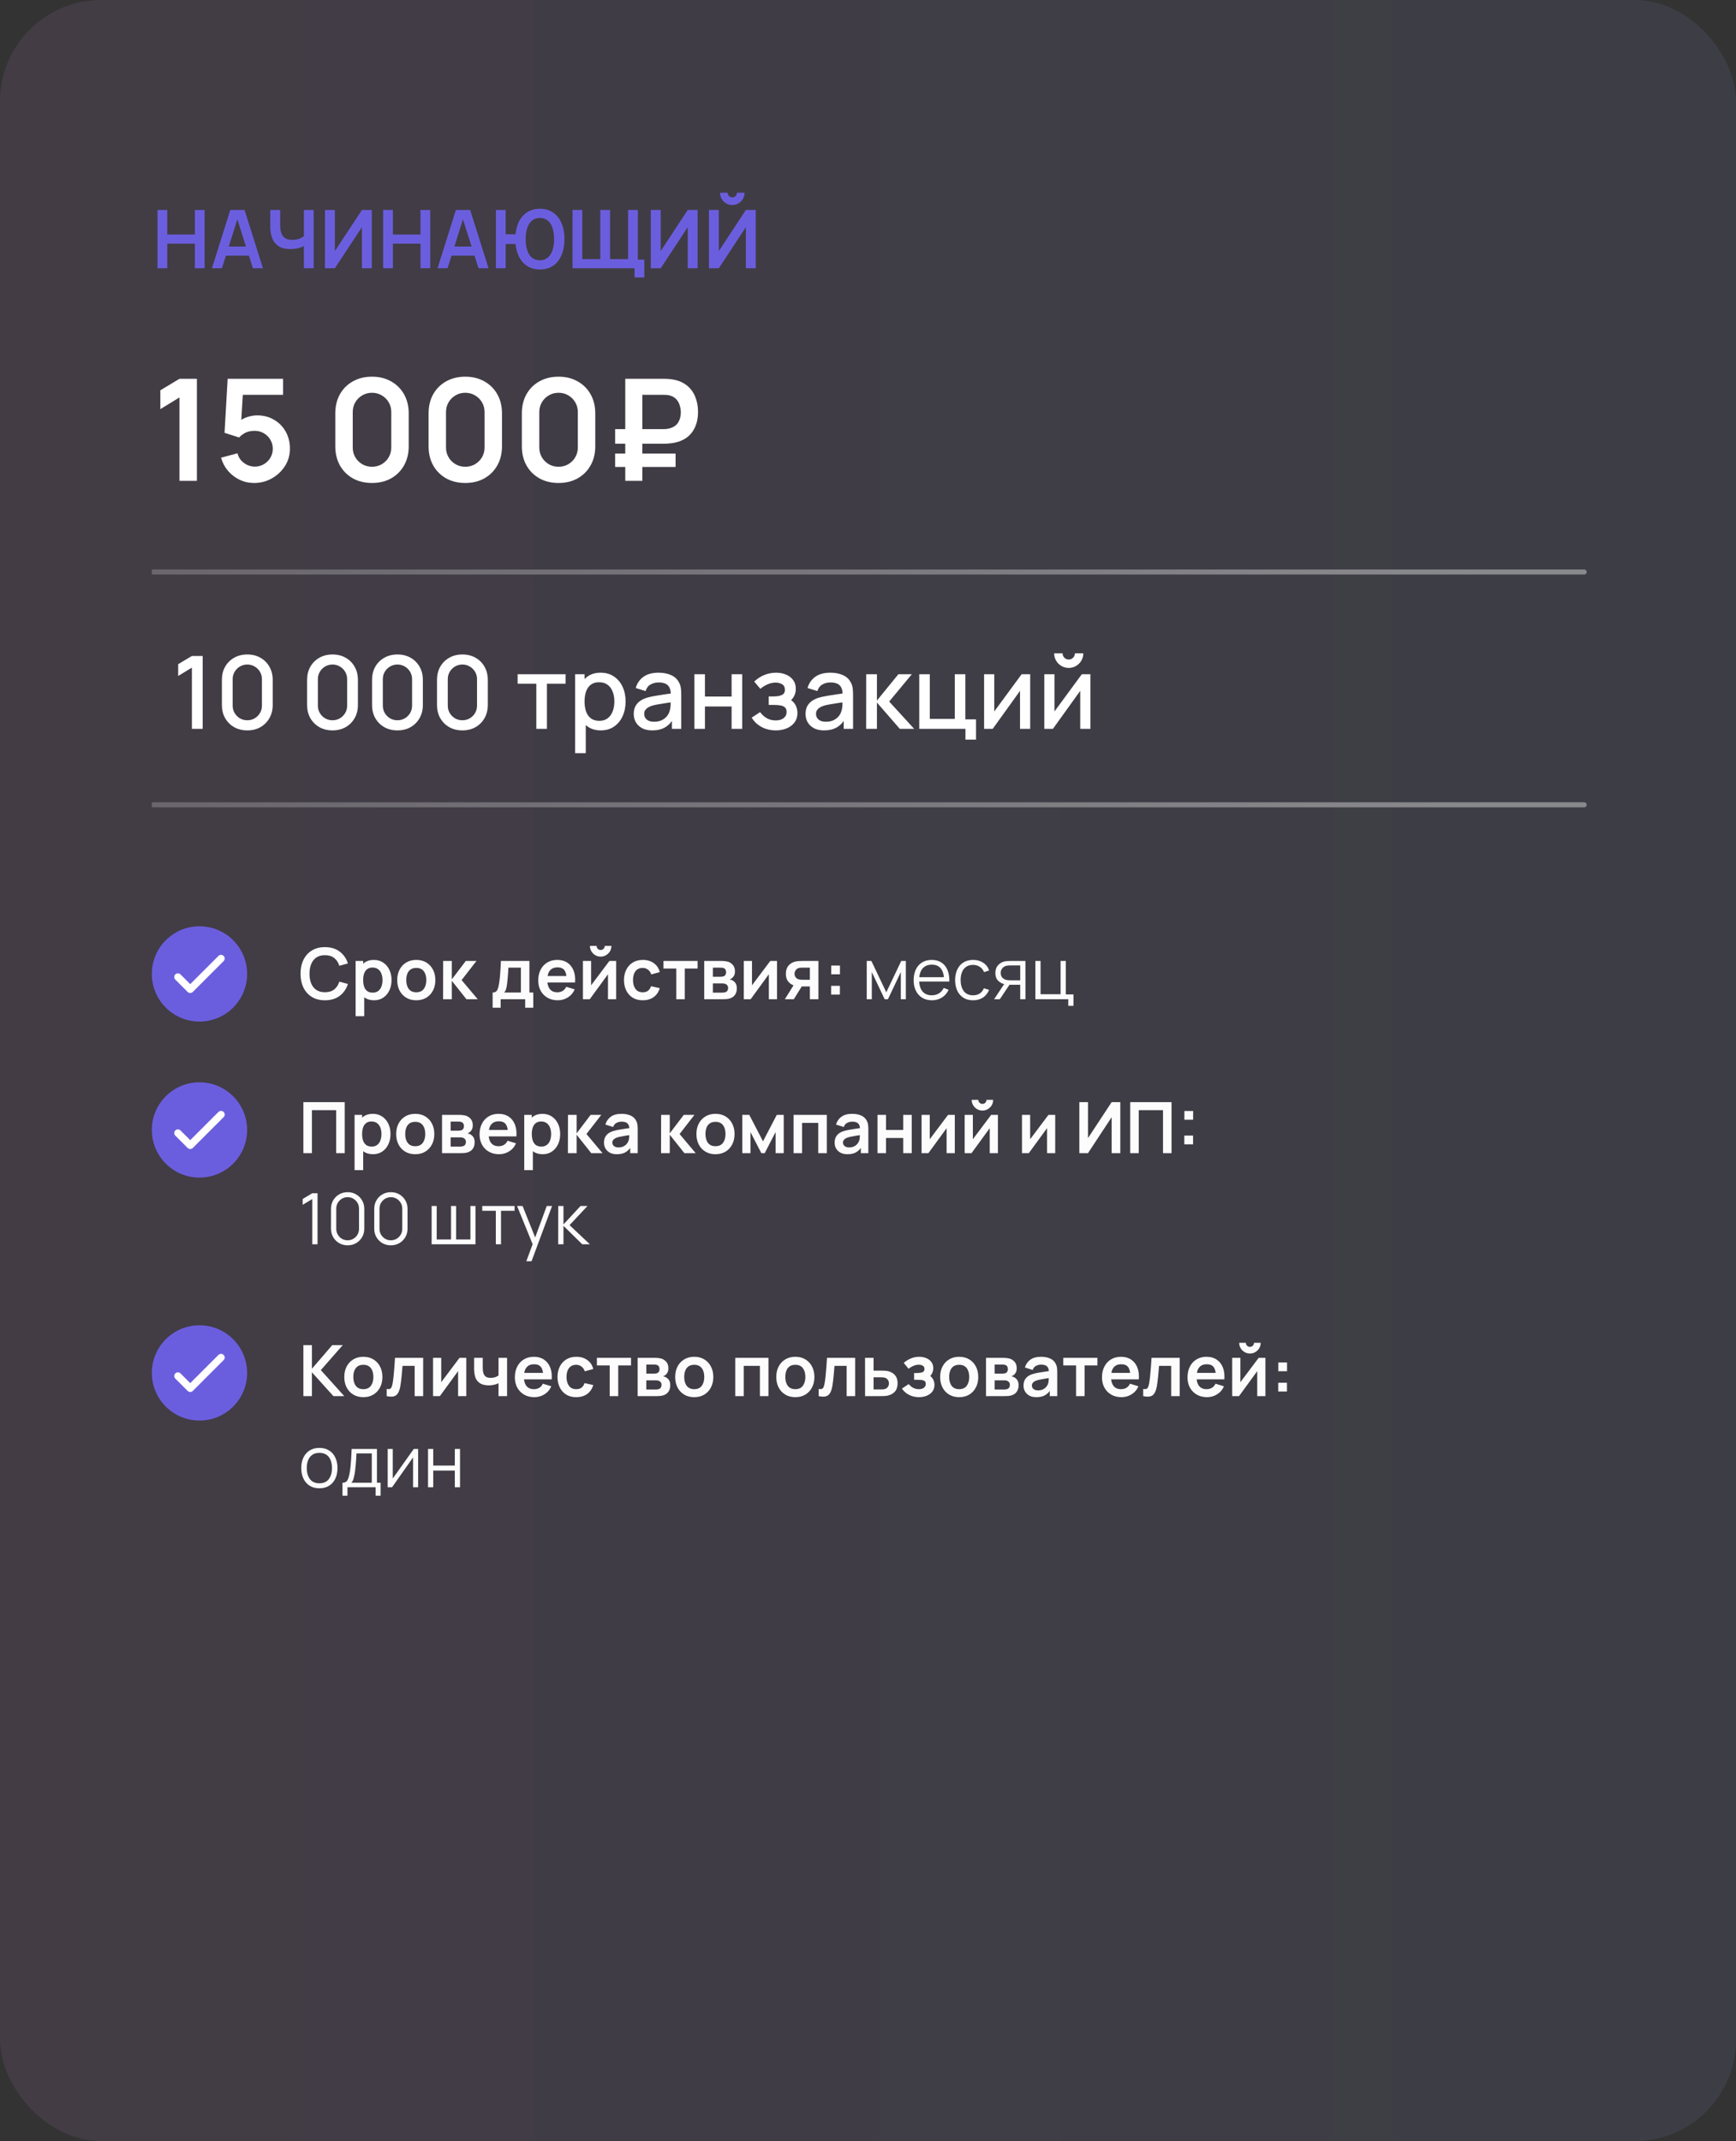
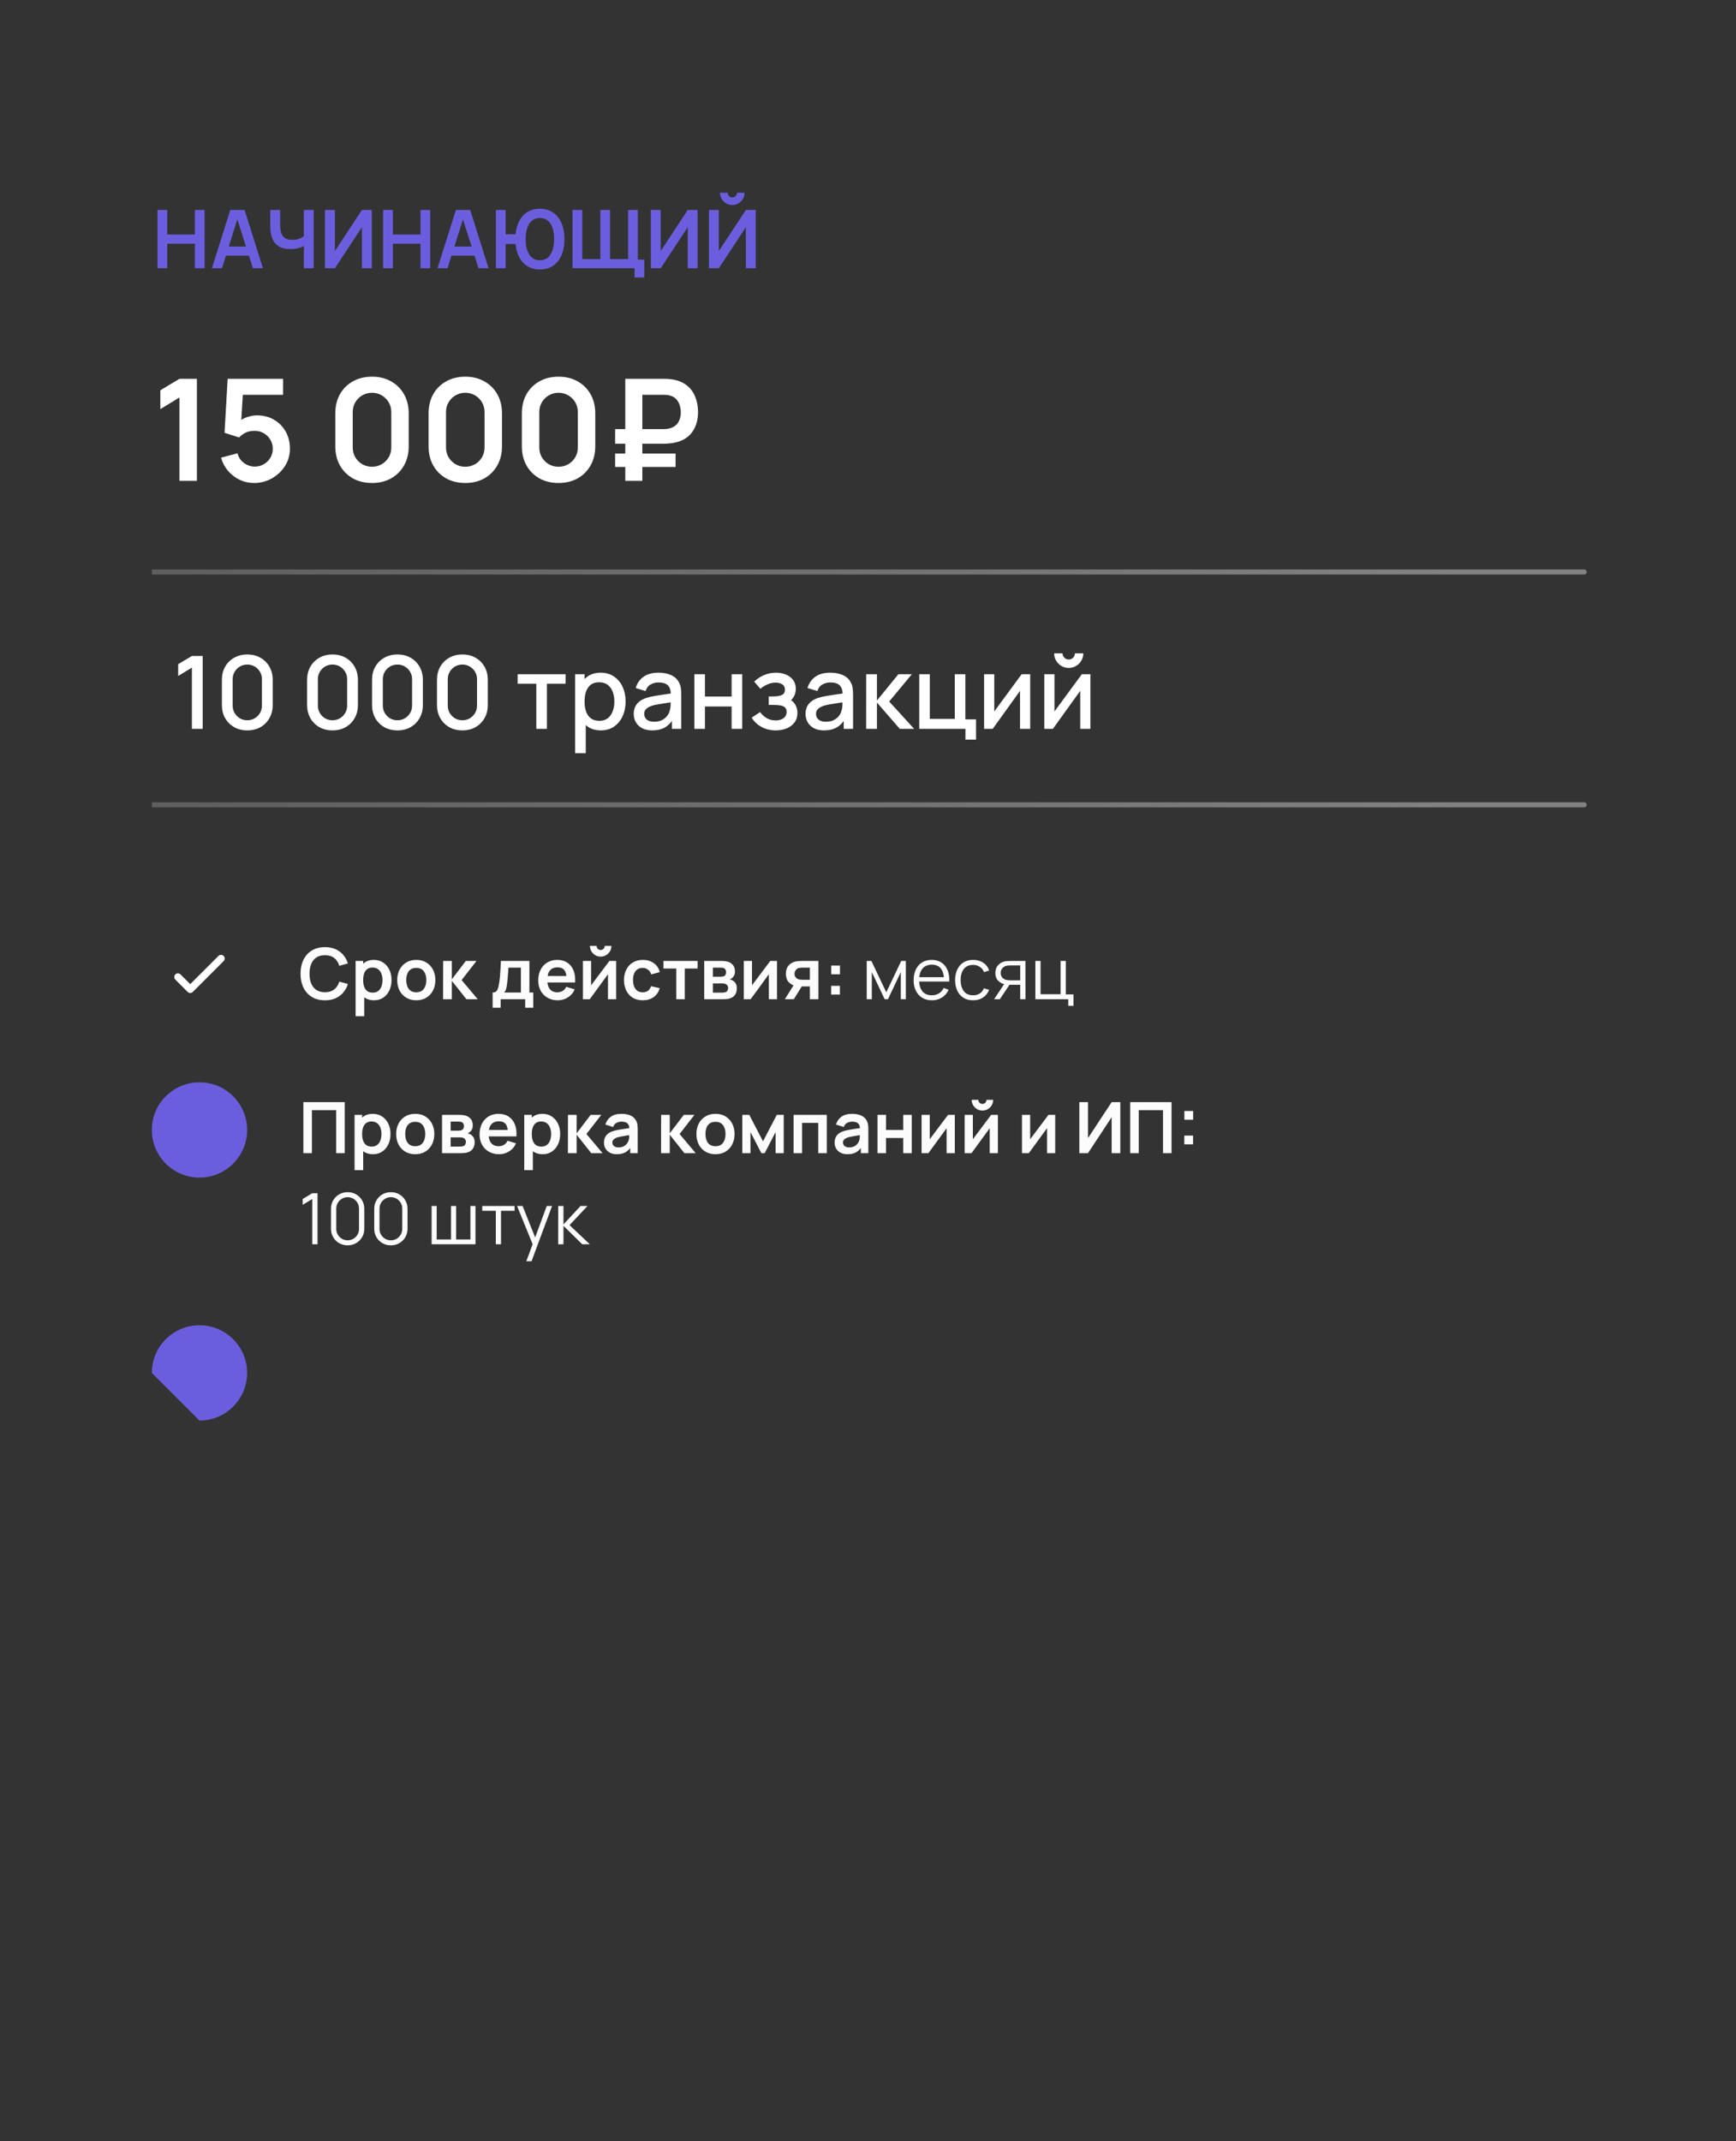
<svg xmlns="http://www.w3.org/2000/svg" width="343" height="423" viewBox="0 0 343 423" fill="none">
  <rect x="0" y="0" width="343" height="423" fill="#333333" stroke="none" />
-   <rect width="343" height="423" rx="20" fill="url(#paint0_linear_675_668)" fill-opacity="0.36" />
  <path d="M31.12 53V41.48H33.048V46.328H38.504V41.48H40.424V53H38.504V48.136H33.048V53H31.12ZM41.867 53L45.499 41.48H48.323L51.955 53H49.971L46.675 42.664H47.107L43.851 53H41.867ZM43.891 50.504V48.704H49.939V50.504H43.891ZM60.041 53V47.88L60.353 48.376C60.039 48.637 59.612 48.843 59.073 48.992C58.535 49.136 57.961 49.208 57.353 49.208C56.383 49.208 55.609 49.019 55.033 48.64C54.457 48.261 54.041 47.739 53.785 47.072C53.529 46.405 53.401 45.635 53.401 44.76V41.48H55.353V44.168C55.353 44.563 55.375 44.952 55.417 45.336C55.465 45.715 55.567 46.059 55.721 46.368C55.881 46.677 56.124 46.925 56.449 47.112C56.775 47.293 57.215 47.384 57.769 47.384C58.388 47.384 58.916 47.28 59.353 47.072C59.791 46.864 60.1 46.643 60.281 46.408L60.041 47.376V41.48H61.977V53H60.041ZM73.462 53H71.51V44.88L66.166 53H64.214V41.48H66.166V49.6L71.51 41.48H73.462V53ZM75.698 53V41.48H77.626V46.328H83.082V41.48H85.002V53H83.082V48.136H77.626V53H75.698ZM86.445 53L90.077 41.48H92.901L96.533 53H94.549L91.253 42.664H91.685L88.429 53H86.445ZM88.469 50.504V48.704H94.517V50.504H88.469ZM97.979 53V41.48H99.907V46.28H102.131V48.2H99.907V53H97.979ZM106.667 53.24C105.905 53.24 105.222 53.099 104.619 52.816C104.022 52.533 103.515 52.128 103.099 51.6C102.683 51.072 102.366 50.44 102.147 49.704C101.929 48.963 101.819 48.141 101.819 47.24C101.819 46.333 101.929 45.512 102.147 44.776C102.366 44.04 102.683 43.408 103.099 42.88C103.515 42.352 104.022 41.947 104.619 41.664C105.222 41.381 105.905 41.24 106.667 41.24C107.43 41.24 108.113 41.381 108.715 41.664C109.318 41.947 109.827 42.352 110.243 42.88C110.659 43.408 110.977 44.04 111.195 44.776C111.414 45.512 111.523 46.333 111.523 47.24C111.523 48.152 111.414 48.976 111.195 49.712C110.977 50.448 110.659 51.08 110.243 51.608C109.827 52.136 109.318 52.541 108.715 52.824C108.113 53.101 107.43 53.24 106.667 53.24ZM106.667 51.424C107.147 51.424 107.563 51.323 107.915 51.12C108.267 50.912 108.558 50.621 108.787 50.248C109.017 49.869 109.19 49.427 109.307 48.92C109.425 48.408 109.483 47.848 109.483 47.24C109.483 46.632 109.425 46.075 109.307 45.568C109.195 45.056 109.025 44.613 108.795 44.24C108.566 43.867 108.273 43.579 107.915 43.376C107.563 43.168 107.147 43.064 106.667 43.064C106.193 43.064 105.779 43.168 105.427 43.376C105.075 43.579 104.782 43.867 104.547 44.24C104.318 44.613 104.145 45.056 104.027 45.568C103.915 46.075 103.859 46.632 103.859 47.24C103.859 47.848 103.915 48.408 104.027 48.92C104.145 49.427 104.318 49.869 104.547 50.248C104.777 50.621 105.067 50.912 105.419 51.12C105.777 51.323 106.193 51.424 106.667 51.424ZM125.376 54.816V53H124.256V51.288H127.304V54.816H125.376ZM113.12 53V41.48H115.048V51.192H118.608V41.48H120.536V51.192H124.104V41.48H126.024V53H113.12ZM137.837 53H135.885V44.88L130.541 53H128.589V41.48H130.541V49.6L135.885 41.48H137.837V53ZM140.073 53V41.48H142.025V49.6L147.369 41.48H149.321V53H147.369V44.88L142.025 53H140.073ZM144.689 40.504C144.241 40.504 143.833 40.395 143.465 40.176C143.102 39.957 142.812 39.667 142.593 39.304C142.374 38.936 142.265 38.528 142.265 38.08H143.769C143.769 38.336 143.857 38.555 144.033 38.736C144.214 38.912 144.433 39 144.689 39C144.945 39 145.161 38.912 145.337 38.736C145.518 38.555 145.609 38.336 145.609 38.08H147.113C147.113 38.528 147.004 38.936 146.785 39.304C146.566 39.667 146.273 39.957 145.905 40.176C145.537 40.395 145.132 40.504 144.689 40.504Z" fill="#6B5EDE" />
  <path d="M35.46 95V78.522L31.68 80.832V77.108L35.46 74.84H38.904V95H35.46ZM50.215 95.42C49.189 95.42 48.232 95.21 47.345 94.79C46.459 94.361 45.693 93.773 45.049 93.026C44.415 92.279 43.957 91.411 43.677 90.422L46.925 89.554C47.056 90.095 47.294 90.562 47.639 90.954C47.994 91.346 48.405 91.649 48.871 91.864C49.347 92.079 49.837 92.186 50.341 92.186C50.995 92.186 51.592 92.027 52.133 91.71C52.675 91.393 53.104 90.968 53.421 90.436C53.739 89.895 53.897 89.297 53.897 88.644C53.897 87.991 53.734 87.398 53.407 86.866C53.09 86.325 52.661 85.9 52.119 85.592C51.578 85.275 50.985 85.116 50.341 85.116C49.567 85.116 48.923 85.256 48.409 85.536C47.905 85.816 47.518 86.115 47.247 86.432L44.363 85.508L44.979 74.84H55.927V78.004H46.785L48.045 76.814L47.597 84.234L46.981 83.478C47.504 83.002 48.111 82.647 48.801 82.414C49.492 82.181 50.159 82.064 50.803 82.064C52.063 82.064 53.179 82.353 54.149 82.932C55.129 83.501 55.895 84.281 56.445 85.27C57.005 86.259 57.285 87.384 57.285 88.644C57.285 89.904 56.959 91.047 56.305 92.074C55.652 93.091 54.789 93.903 53.715 94.51C52.651 95.117 51.485 95.42 50.215 95.42ZM73.501 95.42C72.073 95.42 70.813 95.117 69.721 94.51C68.629 93.894 67.775 93.04 67.159 91.948C66.552 90.856 66.249 89.596 66.249 88.168V81.672C66.249 80.244 66.552 78.984 67.159 77.892C67.775 76.8 68.629 75.951 69.721 75.344C70.813 74.728 72.073 74.42 73.501 74.42C74.929 74.42 76.184 74.728 77.267 75.344C78.359 75.951 79.213 76.8 79.829 77.892C80.445 78.984 80.753 80.244 80.753 81.672V88.168C80.753 89.596 80.445 90.856 79.829 91.948C79.213 93.04 78.359 93.894 77.267 94.51C76.184 95.117 74.929 95.42 73.501 95.42ZM73.501 92.214C74.21 92.214 74.854 92.046 75.433 91.71C76.012 91.365 76.469 90.907 76.805 90.338C77.141 89.759 77.309 89.115 77.309 88.406V81.42C77.309 80.701 77.141 80.057 76.805 79.488C76.469 78.909 76.012 78.452 75.433 78.116C74.854 77.771 74.21 77.598 73.501 77.598C72.792 77.598 72.148 77.771 71.569 78.116C70.99 78.452 70.533 78.909 70.197 79.488C69.861 80.057 69.693 80.701 69.693 81.42V88.406C69.693 89.115 69.861 89.759 70.197 90.338C70.533 90.907 70.99 91.365 71.569 91.71C72.148 92.046 72.792 92.214 73.501 92.214ZM91.931 95.42C90.503 95.42 89.243 95.117 88.151 94.51C87.059 93.894 86.205 93.04 85.589 91.948C84.982 90.856 84.679 89.596 84.679 88.168V81.672C84.679 80.244 84.982 78.984 85.589 77.892C86.205 76.8 87.059 75.951 88.151 75.344C89.243 74.728 90.503 74.42 91.931 74.42C93.359 74.42 94.614 74.728 95.697 75.344C96.789 75.951 97.643 76.8 98.259 77.892C98.875 78.984 99.183 80.244 99.183 81.672V88.168C99.183 89.596 98.875 90.856 98.259 91.948C97.643 93.04 96.789 93.894 95.697 94.51C94.614 95.117 93.359 95.42 91.931 95.42ZM91.931 92.214C92.64 92.214 93.284 92.046 93.863 91.71C94.441 91.365 94.899 90.907 95.235 90.338C95.571 89.759 95.739 89.115 95.739 88.406V81.42C95.739 80.701 95.571 80.057 95.235 79.488C94.899 78.909 94.441 78.452 93.863 78.116C93.284 77.771 92.64 77.598 91.931 77.598C91.221 77.598 90.577 77.771 89.999 78.116C89.42 78.452 88.963 78.909 88.627 79.488C88.291 80.057 88.123 80.701 88.123 81.42V88.406C88.123 89.115 88.291 89.759 88.627 90.338C88.963 90.907 89.42 91.365 89.999 91.71C90.577 92.046 91.221 92.214 91.931 92.214ZM110.36 95.42C108.932 95.42 107.672 95.117 106.58 94.51C105.488 93.894 104.634 93.04 104.018 91.948C103.412 90.856 103.108 89.596 103.108 88.168V81.672C103.108 80.244 103.412 78.984 104.018 77.892C104.634 76.8 105.488 75.951 106.58 75.344C107.672 74.728 108.932 74.42 110.36 74.42C111.788 74.42 113.044 74.728 114.126 75.344C115.218 75.951 116.072 76.8 116.688 77.892C117.304 78.984 117.612 80.244 117.612 81.672V88.168C117.612 89.596 117.304 90.856 116.688 91.948C116.072 93.04 115.218 93.894 114.126 94.51C113.044 95.117 111.788 95.42 110.36 95.42ZM110.36 92.214C111.07 92.214 111.714 92.046 112.292 91.71C112.871 91.365 113.328 90.907 113.664 90.338C114 89.759 114.168 89.115 114.168 88.406V81.42C114.168 80.701 114 80.057 113.664 79.488C113.328 78.909 112.871 78.452 112.292 78.116C111.714 77.771 111.07 77.598 110.36 77.598C109.651 77.598 109.007 77.771 108.428 78.116C107.85 78.452 107.392 78.909 107.056 79.488C106.72 80.057 106.552 80.701 106.552 81.42V88.406C106.552 89.115 106.72 89.759 107.056 90.338C107.392 90.907 107.85 91.365 108.428 91.71C109.007 92.046 109.651 92.214 110.36 92.214ZM121.538 87.664V84.78H131.03C131.179 84.78 131.361 84.775 131.576 84.766C131.8 84.747 132.047 84.701 132.318 84.626C133.093 84.411 133.653 84.024 133.998 83.464C134.343 82.895 134.516 82.232 134.516 81.476C134.516 81.019 134.446 80.561 134.306 80.104C134.175 79.637 133.947 79.227 133.62 78.872C133.303 78.517 132.869 78.27 132.318 78.13C132.075 78.065 131.828 78.027 131.576 78.018C131.333 78.009 131.151 78.004 131.03 78.004H125.752V74.84H131.17C131.273 74.84 131.473 74.845 131.772 74.854C132.08 74.863 132.421 74.896 132.794 74.952C133.951 75.129 134.908 75.517 135.664 76.114C136.429 76.711 136.994 77.467 137.358 78.382C137.731 79.287 137.918 80.286 137.918 81.378C137.918 83.049 137.493 84.43 136.644 85.522C135.795 86.614 134.511 87.291 132.794 87.552C132.421 87.599 132.08 87.631 131.772 87.65C131.473 87.659 131.273 87.664 131.17 87.664H121.538ZM121.538 92.256V89.61H133.48V92.256H121.538ZM123.54 95V74.84H126.914V95H123.54Z" fill="white" />
  <path d="M313 113.5C313.276 113.5 313.5 113.276 313.5 113C313.5 112.724 313.276 112.5 313 112.5L313 113.5ZM30 113L30 113.5L313 113.5L313 113L313 112.5L30 112.5L30 113Z" fill="url(#paint1_linear_675_668)" fill-opacity="0.39" />
  <path d="M37.914 144V131.9L35.204 133.55V131.22L37.914 129.6H40.044V144H37.914ZM48.861 144.3C47.881 144.3 47.015 144.087 46.261 143.66C45.508 143.227 44.915 142.633 44.481 141.88C44.055 141.127 43.841 140.26 43.841 139.28V134.32C43.841 133.34 44.055 132.473 44.481 131.72C44.915 130.967 45.508 130.377 46.261 129.95C47.015 129.517 47.881 129.3 48.861 129.3C49.841 129.3 50.708 129.517 51.461 129.95C52.215 130.377 52.805 130.967 53.231 131.72C53.665 132.473 53.881 133.34 53.881 134.32V139.28C53.881 140.26 53.665 141.127 53.231 141.88C52.805 142.633 52.215 143.227 51.461 143.66C50.708 144.087 49.841 144.3 48.861 144.3ZM48.861 142.3C49.395 142.3 49.878 142.173 50.311 141.92C50.751 141.66 51.101 141.313 51.361 140.88C51.621 140.44 51.751 139.95 51.751 139.41V134.17C51.751 133.637 51.621 133.153 51.361 132.72C51.101 132.28 50.751 131.933 50.311 131.68C49.878 131.42 49.395 131.29 48.861 131.29C48.328 131.29 47.841 131.42 47.401 131.68C46.968 131.933 46.621 132.28 46.361 132.72C46.101 133.153 45.971 133.637 45.971 134.17V139.41C45.971 139.95 46.101 140.44 46.361 140.88C46.621 141.313 46.968 141.66 47.401 141.92C47.841 142.173 48.328 142.3 48.861 142.3ZM65.697 144.3C64.717 144.3 63.851 144.087 63.097 143.66C62.344 143.227 61.751 142.633 61.317 141.88C60.891 141.127 60.677 140.26 60.677 139.28V134.32C60.677 133.34 60.891 132.473 61.317 131.72C61.751 130.967 62.344 130.377 63.097 129.95C63.851 129.517 64.717 129.3 65.697 129.3C66.677 129.3 67.544 129.517 68.297 129.95C69.051 130.377 69.641 130.967 70.067 131.72C70.501 132.473 70.717 133.34 70.717 134.32V139.28C70.717 140.26 70.501 141.127 70.067 141.88C69.641 142.633 69.051 143.227 68.297 143.66C67.544 144.087 66.677 144.3 65.697 144.3ZM65.697 142.3C66.231 142.3 66.714 142.173 67.147 141.92C67.587 141.66 67.937 141.313 68.197 140.88C68.457 140.44 68.587 139.95 68.587 139.41V134.17C68.587 133.637 68.457 133.153 68.197 132.72C67.937 132.28 67.587 131.933 67.147 131.68C66.714 131.42 66.231 131.29 65.697 131.29C65.164 131.29 64.677 131.42 64.237 131.68C63.804 131.933 63.457 132.28 63.197 132.72C62.937 133.153 62.807 133.637 62.807 134.17V139.41C62.807 139.95 62.937 140.44 63.197 140.88C63.457 141.313 63.804 141.66 64.237 141.92C64.677 142.173 65.164 142.3 65.697 142.3ZM78.529 144.3C77.549 144.3 76.683 144.087 75.929 143.66C75.176 143.227 74.583 142.633 74.149 141.88C73.723 141.127 73.509 140.26 73.509 139.28V134.32C73.509 133.34 73.723 132.473 74.149 131.72C74.583 130.967 75.176 130.377 75.929 129.95C76.683 129.517 77.549 129.3 78.529 129.3C79.509 129.3 80.376 129.517 81.129 129.95C81.883 130.377 82.473 130.967 82.899 131.72C83.333 132.473 83.549 133.34 83.549 134.32V139.28C83.549 140.26 83.333 141.127 82.899 141.88C82.473 142.633 81.883 143.227 81.129 143.66C80.376 144.087 79.509 144.3 78.529 144.3ZM78.529 142.3C79.063 142.3 79.546 142.173 79.979 141.92C80.419 141.66 80.769 141.313 81.029 140.88C81.289 140.44 81.419 139.95 81.419 139.41V134.17C81.419 133.637 81.289 133.153 81.029 132.72C80.769 132.28 80.419 131.933 79.979 131.68C79.546 131.42 79.063 131.29 78.529 131.29C77.996 131.29 77.509 131.42 77.069 131.68C76.636 131.933 76.289 132.28 76.029 132.72C75.769 133.153 75.639 133.637 75.639 134.17V139.41C75.639 139.95 75.769 140.44 76.029 140.88C76.289 141.313 76.636 141.66 77.069 141.92C77.509 142.173 77.996 142.3 78.529 142.3ZM91.361 144.3C90.381 144.3 89.515 144.087 88.761 143.66C88.008 143.227 87.415 142.633 86.981 141.88C86.555 141.127 86.341 140.26 86.341 139.28V134.32C86.341 133.34 86.555 132.473 86.981 131.72C87.415 130.967 88.008 130.377 88.761 129.95C89.515 129.517 90.381 129.3 91.361 129.3C92.341 129.3 93.208 129.517 93.961 129.95C94.715 130.377 95.305 130.967 95.731 131.72C96.165 132.473 96.381 133.34 96.381 134.32V139.28C96.381 140.26 96.165 141.127 95.731 141.88C95.305 142.633 94.715 143.227 93.961 143.66C93.208 144.087 92.341 144.3 91.361 144.3ZM91.361 142.3C91.895 142.3 92.378 142.173 92.811 141.92C93.251 141.66 93.601 141.313 93.861 140.88C94.121 140.44 94.251 139.95 94.251 139.41V134.17C94.251 133.637 94.121 133.153 93.861 132.72C93.601 132.28 93.251 131.933 92.811 131.68C92.378 131.42 91.895 131.29 91.361 131.29C90.828 131.29 90.341 131.42 89.901 131.68C89.468 131.933 89.121 132.28 88.861 132.72C88.601 133.153 88.471 133.637 88.471 134.17V139.41C88.471 139.95 88.601 140.44 88.861 140.88C89.121 141.313 89.468 141.66 89.901 141.92C90.341 142.173 90.828 142.3 91.361 142.3ZM105.967 144V135.08H102.277V133.2H111.747V135.08H108.057V144H105.967ZM118.716 144.3C117.683 144.3 116.816 144.05 116.116 143.55C115.416 143.043 114.886 142.36 114.526 141.5C114.166 140.64 113.986 139.67 113.986 138.59C113.986 137.51 114.163 136.54 114.516 135.68C114.876 134.82 115.403 134.143 116.096 133.65C116.796 133.15 117.656 132.9 118.676 132.9C119.689 132.9 120.563 133.15 121.296 133.65C122.036 134.143 122.606 134.82 123.006 135.68C123.406 136.533 123.606 137.503 123.606 138.59C123.606 139.67 123.406 140.643 123.006 141.51C122.613 142.37 122.049 143.05 121.316 143.55C120.589 144.05 119.723 144.3 118.716 144.3ZM113.636 148.8V133.2H115.496V140.97H115.736V148.8H113.636ZM118.426 142.41C119.093 142.41 119.643 142.24 120.076 141.9C120.516 141.56 120.843 141.103 121.056 140.53C121.276 139.95 121.386 139.303 121.386 138.59C121.386 137.883 121.276 137.243 121.056 136.67C120.843 136.097 120.513 135.64 120.066 135.3C119.619 134.96 119.049 134.79 118.356 134.79C117.703 134.79 117.163 134.95 116.736 135.27C116.316 135.59 116.003 136.037 115.796 136.61C115.596 137.183 115.496 137.843 115.496 138.59C115.496 139.337 115.596 139.997 115.796 140.57C115.996 141.143 116.313 141.593 116.746 141.92C117.179 142.247 117.739 142.41 118.426 142.41ZM128.864 144.3C128.064 144.3 127.394 144.153 126.854 143.86C126.314 143.56 125.904 143.167 125.624 142.68C125.351 142.187 125.214 141.647 125.214 141.06C125.214 140.513 125.311 140.033 125.504 139.62C125.697 139.207 125.984 138.857 126.364 138.57C126.744 138.277 127.211 138.04 127.764 137.86C128.244 137.72 128.787 137.597 129.394 137.49C130.001 137.383 130.637 137.283 131.304 137.19C131.977 137.097 132.644 137.003 133.304 136.91L132.544 137.33C132.557 136.483 132.377 135.857 132.004 135.45C131.637 135.037 131.004 134.83 130.104 134.83C129.537 134.83 129.017 134.963 128.544 135.23C128.071 135.49 127.741 135.923 127.554 136.53L125.604 135.93C125.871 135.003 126.377 134.267 127.124 133.72C127.877 133.173 128.877 132.9 130.124 132.9C131.091 132.9 131.931 133.067 132.644 133.4C133.364 133.727 133.891 134.247 134.224 134.96C134.397 135.313 134.504 135.687 134.544 136.08C134.584 136.473 134.604 136.897 134.604 137.35V144H132.754V141.53L133.114 141.85C132.667 142.677 132.097 143.293 131.404 143.7C130.717 144.1 129.871 144.3 128.864 144.3ZM129.234 142.59C129.827 142.59 130.337 142.487 130.764 142.28C131.191 142.067 131.534 141.797 131.794 141.47C132.054 141.143 132.224 140.803 132.304 140.45C132.417 140.13 132.481 139.77 132.494 139.37C132.514 138.97 132.524 138.65 132.524 138.41L133.204 138.66C132.544 138.76 131.944 138.85 131.404 138.93C130.864 139.01 130.374 139.09 129.934 139.17C129.501 139.243 129.114 139.333 128.774 139.44C128.487 139.54 128.231 139.66 128.004 139.8C127.784 139.94 127.607 140.11 127.474 140.31C127.347 140.51 127.284 140.753 127.284 141.04C127.284 141.32 127.354 141.58 127.494 141.82C127.634 142.053 127.847 142.24 128.134 142.38C128.421 142.52 128.787 142.59 129.234 142.59ZM137.191 144V133.2H139.281V137.61H144.551V133.2H146.641V144H144.551V139.58H139.281V144H137.191ZM153.297 144.3C152.25 144.3 151.31 144.077 150.477 143.63C149.65 143.183 148.997 142.567 148.517 141.78L150.177 140.69C150.564 141.21 151.01 141.613 151.517 141.9C152.03 142.187 152.607 142.33 153.247 142.33C153.914 142.33 154.44 142.18 154.827 141.88C155.22 141.573 155.417 141.163 155.417 140.65C155.417 140.243 155.304 139.943 155.077 139.75C154.857 139.55 154.55 139.42 154.157 139.36C153.77 139.3 153.33 139.27 152.837 139.27H151.877V137.59H152.837C153.49 137.59 154.027 137.5 154.447 137.32C154.874 137.133 155.087 136.783 155.087 136.27C155.087 135.77 154.904 135.41 154.537 135.19C154.177 134.97 153.747 134.86 153.247 134.86C152.687 134.86 152.144 134.98 151.617 135.22C151.09 135.453 150.63 135.743 150.237 136.09L149.017 134.66C149.59 134.107 150.244 133.677 150.977 133.37C151.717 133.057 152.51 132.9 153.357 132.9C154.05 132.9 154.69 133.023 155.277 133.27C155.87 133.51 156.344 133.867 156.697 134.34C157.057 134.813 157.237 135.397 157.237 136.09C157.237 136.63 157.117 137.123 156.877 137.57C156.637 138.017 156.27 138.423 155.777 138.79L155.717 138.08C156.124 138.207 156.464 138.41 156.737 138.69C157.01 138.97 157.214 139.3 157.347 139.68C157.487 140.053 157.557 140.45 157.557 140.87C157.557 141.597 157.364 142.217 156.977 142.73C156.597 143.243 156.084 143.633 155.437 143.9C154.79 144.167 154.077 144.3 153.297 144.3ZM162.809 144.3C162.009 144.3 161.339 144.153 160.799 143.86C160.259 143.56 159.849 143.167 159.569 142.68C159.296 142.187 159.159 141.647 159.159 141.06C159.159 140.513 159.256 140.033 159.449 139.62C159.643 139.207 159.929 138.857 160.309 138.57C160.689 138.277 161.156 138.04 161.709 137.86C162.189 137.72 162.733 137.597 163.339 137.49C163.946 137.383 164.583 137.283 165.249 137.19C165.923 137.097 166.589 137.003 167.249 136.91L166.489 137.33C166.503 136.483 166.323 135.857 165.949 135.45C165.583 135.037 164.949 134.83 164.049 134.83C163.483 134.83 162.963 134.963 162.489 135.23C162.016 135.49 161.686 135.923 161.499 136.53L159.549 135.93C159.816 135.003 160.323 134.267 161.069 133.72C161.823 133.173 162.823 132.9 164.069 132.9C165.036 132.9 165.876 133.067 166.589 133.4C167.309 133.727 167.836 134.247 168.169 134.96C168.343 135.313 168.449 135.687 168.489 136.08C168.529 136.473 168.549 136.897 168.549 137.35V144H166.699V141.53L167.059 141.85C166.613 142.677 166.043 143.293 165.349 143.7C164.663 144.1 163.816 144.3 162.809 144.3ZM163.179 142.59C163.773 142.59 164.283 142.487 164.709 142.28C165.136 142.067 165.479 141.797 165.739 141.47C165.999 141.143 166.169 140.803 166.249 140.45C166.363 140.13 166.426 139.77 166.439 139.37C166.459 138.97 166.469 138.65 166.469 138.41L167.149 138.66C166.489 138.76 165.889 138.85 165.349 138.93C164.809 139.01 164.319 139.09 163.879 139.17C163.446 139.243 163.059 139.333 162.719 139.44C162.433 139.54 162.176 139.66 161.949 139.8C161.729 139.94 161.553 140.11 161.419 140.31C161.293 140.51 161.229 140.753 161.229 141.04C161.229 141.32 161.299 141.58 161.439 141.82C161.579 142.053 161.793 142.24 162.079 142.38C162.366 142.52 162.733 142.59 163.179 142.59ZM171.136 144L171.146 133.2H173.266V138.4L177.506 133.2H180.166L175.686 138.6L180.626 144H177.786L173.266 138.8V144H171.136ZM190.754 146.13V144H181.624V133.2H183.714V142.03H188.644V133.2H190.734V142.12H192.844V146.13H190.754ZM203.547 133.2V144H201.537V136.49L196.137 144H194.437V133.2H196.447V140.56L201.857 133.2H203.547ZM211.161 131.96C210.635 131.96 210.151 131.83 209.711 131.57C209.278 131.31 208.931 130.963 208.671 130.53C208.411 130.097 208.281 129.613 208.281 129.08H209.941C209.941 129.413 210.061 129.7 210.301 129.94C210.541 130.18 210.828 130.3 211.161 130.3C211.501 130.3 211.788 130.18 212.021 129.94C212.261 129.7 212.381 129.413 212.381 129.08H214.041C214.041 129.613 213.911 130.097 213.651 130.53C213.391 130.963 213.041 131.31 212.601 131.57C212.168 131.83 211.688 131.96 211.161 131.96ZM215.441 133.2V144H213.431V136.49L208.031 144H206.331V133.2H208.341V140.56L213.751 133.2H215.441Z" fill="white" />
  <path d="M313 159.5C313.276 159.5 313.5 159.276 313.5 159C313.5 158.724 313.276 158.5 313 158.5L313 159.5ZM30 159L30 159.5L313 159.5L313 159L313 158.5L30 158.5L30 159Z" fill="url(#paint2_linear_675_668)" fill-opacity="0.39" />
  <g clip-path="url(#clip0_675_668)">
-     <path d="M39.412 201.825C44.611 201.825 48.825 197.611 48.825 192.412C48.825 187.214 44.611 183 39.412 183C34.214 183 30 187.214 30 192.412C30 197.611 34.214 201.825 39.412 201.825Z" fill="#6B5EDE" />
    <path d="M35.152 193.022L37.586 195.456L43.671 189.371" stroke="white" stroke-width="1.448" stroke-linecap="round" stroke-linejoin="round" />
  </g>
  <path d="M64.204 197.622C63.196 197.622 62.332 197.403 61.614 196.964C60.895 196.521 60.342 195.905 59.955 195.116C59.572 194.327 59.381 193.413 59.381 192.372C59.381 191.331 59.572 190.417 59.955 189.628C60.342 188.839 60.895 188.226 61.614 187.787C62.332 187.344 63.196 187.122 64.204 187.122C65.366 187.122 66.334 187.414 67.109 187.997C67.883 188.576 68.427 189.357 68.74 190.342L67.039 190.811C66.843 190.153 66.509 189.64 66.038 189.271C65.566 188.898 64.955 188.711 64.204 188.711C63.527 188.711 62.962 188.863 62.51 189.166C62.062 189.469 61.723 189.896 61.495 190.447C61.271 190.993 61.156 191.635 61.152 192.372C61.152 193.109 61.264 193.753 61.488 194.304C61.716 194.85 62.057 195.275 62.51 195.578C62.962 195.881 63.527 196.033 64.204 196.033C64.955 196.033 65.566 195.846 66.038 195.473C66.509 195.1 66.843 194.586 67.039 193.933L68.74 194.402C68.427 195.387 67.883 196.171 67.109 196.754C66.334 197.333 65.366 197.622 64.204 197.622ZM73.91 197.622C73.172 197.622 72.554 197.447 72.055 197.097C71.555 196.747 71.18 196.271 70.928 195.669C70.676 195.062 70.55 194.383 70.55 193.632C70.55 192.871 70.676 192.19 70.928 191.588C71.18 190.986 71.548 190.512 72.034 190.167C72.524 189.817 73.128 189.642 73.847 189.642C74.561 189.642 75.179 189.817 75.702 190.167C76.229 190.512 76.637 190.986 76.927 191.588C77.216 192.185 77.361 192.867 77.361 193.632C77.361 194.388 77.218 195.067 76.934 195.669C76.649 196.271 76.248 196.747 75.73 197.097C75.212 197.447 74.605 197.622 73.91 197.622ZM70.263 200.772V189.852H71.754V195.158H71.964V200.772H70.263ZM73.651 196.11C74.089 196.11 74.451 196 74.736 195.781C75.02 195.562 75.23 195.265 75.366 194.892C75.506 194.514 75.576 194.094 75.576 193.632C75.576 193.175 75.506 192.759 75.366 192.386C75.226 192.008 75.009 191.709 74.715 191.49C74.421 191.266 74.047 191.154 73.595 191.154C73.165 191.154 72.815 191.259 72.545 191.469C72.274 191.674 72.073 191.964 71.943 192.337C71.817 192.706 71.754 193.137 71.754 193.632C71.754 194.122 71.817 194.554 71.943 194.927C72.073 195.3 72.276 195.592 72.552 195.802C72.832 196.007 73.198 196.11 73.651 196.11ZM82.243 197.622C81.487 197.622 80.826 197.452 80.262 197.111C79.697 196.77 79.258 196.301 78.946 195.704C78.638 195.102 78.484 194.411 78.484 193.632C78.484 192.839 78.642 192.143 78.96 191.546C79.277 190.949 79.718 190.482 80.283 190.146C80.847 189.81 81.501 189.642 82.243 189.642C83.003 189.642 83.666 189.812 84.231 190.153C84.795 190.494 85.234 190.965 85.547 191.567C85.859 192.164 86.016 192.853 86.016 193.632C86.016 194.416 85.857 195.109 85.54 195.711C85.227 196.308 84.788 196.777 84.224 197.118C83.659 197.454 82.999 197.622 82.243 197.622ZM82.243 196.04C82.915 196.04 83.414 195.816 83.741 195.368C84.067 194.92 84.231 194.341 84.231 193.632C84.231 192.899 84.065 192.316 83.734 191.882C83.402 191.443 82.905 191.224 82.243 191.224C81.79 191.224 81.417 191.327 81.123 191.532C80.833 191.733 80.619 192.015 80.479 192.379C80.339 192.738 80.269 193.156 80.269 193.632C80.269 194.365 80.434 194.95 80.766 195.389C81.102 195.823 81.594 196.04 82.243 196.04ZM87.544 197.412L87.558 189.852H89.266V193.492L92.031 189.852H94.138L91.205 193.632L94.39 197.412H92.157L89.266 193.772V197.412H87.544ZM97.334 199.092V196.089C97.745 196.089 98.036 195.949 98.209 195.669C98.382 195.389 98.519 194.904 98.622 194.213C98.687 193.802 98.741 193.368 98.783 192.911C98.825 192.454 98.86 191.971 98.888 191.462C98.921 190.953 98.948 190.417 98.972 189.852H104.6V196.089H105.363V199.092H103.767V197.412H98.923V199.092H97.334ZM99.595 196.089H102.92V191.175H100.449C100.435 191.455 100.418 191.742 100.4 192.036C100.381 192.325 100.36 192.615 100.337 192.904C100.313 193.193 100.288 193.471 100.26 193.737C100.236 193.998 100.208 194.241 100.176 194.465C100.124 194.857 100.061 195.179 99.987 195.431C99.912 195.683 99.781 195.902 99.595 196.089ZM110.204 197.622C109.439 197.622 108.767 197.456 108.188 197.125C107.609 196.794 107.157 196.334 106.83 195.746C106.508 195.158 106.347 194.481 106.347 193.716C106.347 192.89 106.506 192.174 106.823 191.567C107.14 190.956 107.581 190.482 108.146 190.146C108.711 189.81 109.364 189.642 110.106 189.642C110.89 189.642 111.555 189.826 112.101 190.195C112.652 190.559 113.06 191.075 113.326 191.742C113.592 192.409 113.692 193.196 113.627 194.101H111.954V193.485C111.949 192.664 111.805 192.064 111.52 191.686C111.235 191.308 110.787 191.119 110.176 191.119C109.485 191.119 108.972 191.334 108.636 191.763C108.3 192.188 108.132 192.811 108.132 193.632C108.132 194.397 108.3 194.99 108.636 195.41C108.972 195.83 109.462 196.04 110.106 196.04C110.521 196.04 110.878 195.949 111.177 195.767C111.48 195.58 111.714 195.312 111.877 194.962L113.543 195.466C113.254 196.147 112.806 196.677 112.199 197.055C111.597 197.433 110.932 197.622 110.204 197.622ZM107.6 194.101V192.827H112.801V194.101H107.6ZM118.682 188.998C118.294 188.998 117.94 188.902 117.618 188.711C117.296 188.52 117.039 188.265 116.848 187.948C116.656 187.626 116.561 187.269 116.561 186.877H117.877C117.877 187.101 117.954 187.292 118.108 187.451C118.266 187.605 118.458 187.682 118.682 187.682C118.906 187.682 119.095 187.605 119.249 187.451C119.407 187.292 119.487 187.101 119.487 186.877H120.803C120.803 187.269 120.707 187.626 120.516 187.948C120.324 188.265 120.068 188.52 119.746 188.711C119.424 188.902 119.069 188.998 118.682 188.998ZM121.741 189.852V197.412H120.124V192.477L116.526 197.412H115.175V189.852H116.792V194.661L120.404 189.852H121.741ZM126.989 197.622C126.21 197.622 125.545 197.449 124.994 197.104C124.444 196.754 124.021 196.278 123.727 195.676C123.438 195.074 123.291 194.393 123.286 193.632C123.291 192.857 123.443 192.171 123.741 191.574C124.045 190.972 124.474 190.501 125.029 190.16C125.585 189.815 126.245 189.642 127.01 189.642C127.869 189.642 128.595 189.859 129.187 190.293C129.785 190.722 130.174 191.31 130.356 192.057L128.676 192.512C128.546 192.106 128.329 191.791 128.025 191.567C127.722 191.338 127.377 191.224 126.989 191.224C126.551 191.224 126.189 191.329 125.904 191.539C125.62 191.744 125.41 192.029 125.274 192.393C125.139 192.757 125.071 193.17 125.071 193.632C125.071 194.351 125.232 194.932 125.554 195.375C125.876 195.818 126.355 196.04 126.989 196.04C127.437 196.04 127.79 195.937 128.046 195.732C128.308 195.527 128.504 195.23 128.634 194.843L130.356 195.228C130.123 195.998 129.715 196.591 129.131 197.006C128.548 197.417 127.834 197.622 126.989 197.622ZM133.615 197.412V191.35H131.088V189.852H137.829V191.35H135.302V197.412H133.615ZM139.142 197.412V189.852H142.579C142.826 189.852 143.057 189.866 143.272 189.894C143.486 189.922 143.671 189.957 143.825 189.999C144.189 190.106 144.511 190.316 144.791 190.629C145.071 190.937 145.211 191.364 145.211 191.91C145.211 192.232 145.159 192.498 145.057 192.708C144.954 192.913 144.819 193.086 144.651 193.226C144.571 193.291 144.49 193.347 144.406 193.394C144.322 193.441 144.238 193.478 144.154 193.506C144.336 193.534 144.508 193.588 144.672 193.667C144.928 193.793 145.143 193.98 145.316 194.227C145.493 194.474 145.582 194.822 145.582 195.27C145.582 195.779 145.458 196.208 145.211 196.558C144.968 196.903 144.611 197.144 144.14 197.279C143.967 197.326 143.769 197.361 143.545 197.384C143.321 197.403 143.092 197.412 142.859 197.412H139.142ZM140.85 196.11H142.74C142.838 196.11 142.945 196.101 143.062 196.082C143.178 196.063 143.283 196.038 143.377 196.005C143.545 195.944 143.666 195.837 143.741 195.683C143.82 195.529 143.86 195.368 143.86 195.2C143.86 194.971 143.801 194.789 143.685 194.654C143.573 194.514 143.437 194.421 143.279 194.374C143.185 194.337 143.083 194.316 142.971 194.311C142.863 194.302 142.775 194.297 142.705 194.297H140.85V196.11ZM140.85 192.974H142.25C142.394 192.974 142.534 192.967 142.67 192.953C142.81 192.934 142.926 192.904 143.02 192.862C143.174 192.801 143.286 192.699 143.356 192.554C143.43 192.409 143.468 192.248 143.468 192.071C143.468 191.884 143.426 191.716 143.342 191.567C143.262 191.413 143.134 191.31 142.957 191.259C142.84 191.212 142.698 191.187 142.53 191.182C142.366 191.177 142.261 191.175 142.215 191.175H140.85V192.974ZM153.528 189.852V197.412H151.911V192.477L148.313 197.412H146.962V189.852H148.579V194.661L152.191 189.852H153.528ZM160.015 197.412V194.892H158.664C158.492 194.892 158.275 194.887 158.013 194.878C157.757 194.869 157.516 194.845 157.292 194.808C156.709 194.701 156.226 194.446 155.843 194.045C155.461 193.639 155.269 193.088 155.269 192.393C155.269 191.712 155.451 191.163 155.815 190.748C156.179 190.333 156.653 190.067 157.236 189.95C157.479 189.899 157.729 189.871 157.985 189.866C158.247 189.857 158.464 189.852 158.636 189.852H161.702V197.412H160.015ZM155.073 197.412L156.879 194.521H158.636L156.844 197.412H155.073ZM158.489 193.569H160.015V191.175H158.489C158.401 191.175 158.293 191.18 158.167 191.189C158.041 191.198 157.915 191.219 157.789 191.252C157.654 191.294 157.526 191.366 157.404 191.469C157.283 191.572 157.183 191.7 157.103 191.854C157.024 192.008 156.984 192.183 156.984 192.379C156.984 192.673 157.068 192.918 157.236 193.114C157.409 193.305 157.61 193.434 157.838 193.499C157.95 193.527 158.065 193.546 158.181 193.555C158.303 193.564 158.405 193.569 158.489 193.569ZM164.216 196.502V194.773H165.945V196.502H164.216ZM164.23 192.491V190.762H165.959V192.491H164.23ZM171.25 197.412V189.852H172.167L175.114 196.04L178.068 189.852H178.978V197.412H177.984V192.05L175.443 197.412H174.792L172.251 192.05V197.412H171.25ZM184.136 197.622C183.398 197.622 182.759 197.459 182.218 197.132C181.681 196.805 181.263 196.346 180.965 195.753C180.666 195.16 180.517 194.465 180.517 193.667C180.517 192.841 180.664 192.127 180.958 191.525C181.252 190.923 181.665 190.459 182.197 190.132C182.733 189.805 183.366 189.642 184.094 189.642C184.84 189.642 185.477 189.815 186.005 190.16C186.532 190.501 186.931 190.991 187.202 191.63C187.472 192.269 187.596 193.032 187.573 193.919H186.523V193.555C186.504 192.575 186.292 191.835 185.886 191.336C185.484 190.837 184.896 190.587 184.122 190.587C183.31 190.587 182.687 190.851 182.253 191.378C181.823 191.905 181.609 192.657 181.609 193.632C181.609 194.584 181.823 195.324 182.253 195.851C182.687 196.374 183.3 196.635 184.094 196.635C184.635 196.635 185.106 196.511 185.508 196.264C185.914 196.012 186.233 195.65 186.467 195.179L187.426 195.55C187.127 196.208 186.686 196.719 186.103 197.083C185.524 197.442 184.868 197.622 184.136 197.622ZM181.245 193.919V193.058H187.02V193.919H181.245ZM192.262 197.622C191.502 197.622 190.858 197.452 190.33 197.111C189.803 196.77 189.402 196.301 189.126 195.704C188.856 195.102 188.716 194.411 188.706 193.632C188.716 192.839 188.86 192.143 189.14 191.546C189.42 190.944 189.824 190.477 190.351 190.146C190.879 189.81 191.518 189.642 192.269 189.642C193.035 189.642 193.7 189.829 194.264 190.202C194.834 190.575 195.223 191.086 195.433 191.735L194.425 192.057C194.248 191.604 193.966 191.254 193.578 191.007C193.196 190.755 192.757 190.629 192.262 190.629C191.707 190.629 191.247 190.757 190.883 191.014C190.519 191.266 190.249 191.618 190.071 192.071C189.894 192.524 189.803 193.044 189.798 193.632C189.808 194.537 190.018 195.265 190.428 195.816C190.839 196.362 191.45 196.635 192.262 196.635C192.776 196.635 193.212 196.518 193.571 196.285C193.935 196.047 194.211 195.702 194.397 195.249L195.433 195.557C195.153 196.229 194.743 196.742 194.201 197.097C193.66 197.447 193.014 197.622 192.262 197.622ZM201.576 197.412V194.563H199.812C199.607 194.563 199.395 194.556 199.175 194.542C198.961 194.523 198.76 194.498 198.573 194.465C198.041 194.362 197.589 194.129 197.215 193.765C196.847 193.396 196.662 192.888 196.662 192.239C196.662 191.604 196.835 191.096 197.18 190.713C197.526 190.326 197.943 190.074 198.433 189.957C198.657 189.906 198.884 189.875 199.112 189.866C199.346 189.857 199.546 189.852 199.714 189.852H202.605L202.612 197.412H201.576ZM196.417 197.412L198.524 194.241H199.665L197.544 197.412H196.417ZM199.756 193.681H201.576V190.734H199.756C199.644 190.734 199.488 190.739 199.287 190.748C199.087 190.757 198.898 190.788 198.72 190.839C198.566 190.886 198.412 190.967 198.258 191.084C198.109 191.196 197.983 191.348 197.88 191.539C197.778 191.726 197.726 191.954 197.726 192.225C197.726 192.603 197.829 192.906 198.034 193.135C198.244 193.359 198.506 193.513 198.818 193.597C198.986 193.634 199.154 193.658 199.322 193.667C199.49 193.676 199.635 193.681 199.756 193.681ZM211.071 198.721V197.412H204.568V189.852H205.597V196.425H209.552V189.852H210.581V196.46H212.1V198.721H211.071Z" fill="#FCFCFC" />
  <g clip-path="url(#clip1_675_668)">
    <path d="M39.412 232.653C44.611 232.653 48.825 228.439 48.825 223.24C48.825 218.042 44.611 213.828 39.412 213.828C34.214 213.828 30 218.042 30 223.24C30 228.439 34.214 232.653 39.412 232.653Z" fill="#6B5EDE" />
-     <path d="M35.152 223.85L37.586 226.284L43.671 220.199" stroke="white" stroke-width="1.448" stroke-linecap="round" stroke-linejoin="round" />
  </g>
  <path d="M59.941 227.824V217.744H68.11V227.824H66.423V219.326H61.628V227.824H59.941ZM73.705 228.034C72.967 228.034 72.349 227.859 71.85 227.509C71.35 227.159 70.975 226.683 70.723 226.081C70.471 225.475 70.345 224.796 70.345 224.044C70.345 223.284 70.471 222.602 70.723 222C70.975 221.398 71.343 220.925 71.829 220.579C72.319 220.229 72.923 220.054 73.642 220.054C74.356 220.054 74.974 220.229 75.497 220.579C76.024 220.925 76.432 221.398 76.722 222C77.011 222.598 77.156 223.279 77.156 224.044C77.156 224.8 77.013 225.479 76.729 226.081C76.444 226.683 76.043 227.159 75.525 227.509C75.007 227.859 74.4 228.034 73.705 228.034ZM70.058 231.184V220.264H71.549V225.57H71.759V231.184H70.058ZM73.446 226.522C73.884 226.522 74.246 226.413 74.531 226.193C74.815 225.974 75.025 225.678 75.161 225.304C75.301 224.926 75.371 224.506 75.371 224.044C75.371 223.587 75.301 223.172 75.161 222.798C75.021 222.42 74.804 222.122 74.51 221.902C74.216 221.678 73.842 221.566 73.39 221.566C72.96 221.566 72.61 221.671 72.34 221.881C72.069 222.087 71.868 222.376 71.738 222.749C71.612 223.118 71.549 223.55 71.549 224.044C71.549 224.534 71.612 224.966 71.738 225.339C71.868 225.713 72.071 226.004 72.347 226.214C72.627 226.42 72.993 226.522 73.446 226.522ZM82.037 228.034C81.281 228.034 80.621 227.864 80.056 227.523C79.492 227.183 79.053 226.714 78.74 226.116C78.433 225.514 78.278 224.824 78.278 224.044C78.278 223.251 78.437 222.556 78.754 221.958C79.072 221.361 79.513 220.894 80.078 220.558C80.642 220.222 81.296 220.054 82.037 220.054C82.798 220.054 83.461 220.225 84.025 220.565C84.59 220.906 85.029 221.377 85.341 221.979C85.654 222.577 85.811 223.265 85.811 224.044C85.811 224.828 85.652 225.521 85.335 226.123C85.022 226.721 84.583 227.19 84.019 227.53C83.454 227.866 82.793 228.034 82.037 228.034ZM82.037 226.452C82.71 226.452 83.209 226.228 83.535 225.78C83.862 225.332 84.025 224.754 84.025 224.044C84.025 223.312 83.86 222.728 83.528 222.294C83.197 221.856 82.7 221.636 82.037 221.636C81.585 221.636 81.212 221.739 80.918 221.944C80.628 222.145 80.413 222.427 80.273 222.791C80.133 223.151 80.064 223.568 80.064 224.044C80.064 224.777 80.229 225.363 80.561 225.801C80.897 226.235 81.389 226.452 82.037 226.452ZM87.339 227.824V220.264H90.776C91.023 220.264 91.254 220.278 91.469 220.306C91.683 220.334 91.868 220.369 92.022 220.411C92.386 220.519 92.708 220.729 92.988 221.041C93.268 221.349 93.408 221.776 93.408 222.322C93.408 222.644 93.356 222.91 93.254 223.12C93.151 223.326 93.016 223.498 92.848 223.638C92.769 223.704 92.687 223.76 92.603 223.806C92.519 223.853 92.435 223.89 92.351 223.918C92.533 223.946 92.706 224 92.869 224.079C93.126 224.205 93.34 224.392 93.513 224.639C93.69 224.887 93.779 225.234 93.779 225.682C93.779 226.191 93.655 226.62 93.408 226.97C93.165 227.316 92.808 227.556 92.337 227.691C92.164 227.738 91.966 227.773 91.742 227.796C91.518 227.815 91.289 227.824 91.056 227.824H87.339ZM89.047 226.522H90.937C91.035 226.522 91.142 226.513 91.259 226.494C91.376 226.476 91.481 226.45 91.574 226.417C91.742 226.357 91.863 226.249 91.938 226.095C92.017 225.941 92.057 225.78 92.057 225.612C92.057 225.384 91.999 225.202 91.882 225.066C91.77 224.926 91.635 224.833 91.476 224.786C91.382 224.749 91.28 224.728 91.168 224.723C91.061 224.714 90.972 224.709 90.902 224.709H89.047V226.522ZM89.047 223.386H90.447C90.591 223.386 90.731 223.379 90.867 223.365C91.007 223.347 91.124 223.316 91.217 223.274C91.371 223.214 91.483 223.111 91.553 222.966C91.627 222.822 91.665 222.661 91.665 222.483C91.665 222.297 91.623 222.129 91.539 221.979C91.46 221.825 91.331 221.723 91.154 221.671C91.037 221.625 90.895 221.599 90.727 221.594C90.564 221.59 90.459 221.587 90.412 221.587H89.047V223.386ZM98.61 228.034C97.845 228.034 97.173 227.869 96.594 227.537C96.015 227.206 95.563 226.746 95.236 226.158C94.914 225.57 94.753 224.894 94.753 224.128C94.753 223.302 94.912 222.586 95.229 221.979C95.546 221.368 95.987 220.894 96.552 220.558C97.117 220.222 97.77 220.054 98.512 220.054C99.296 220.054 99.961 220.239 100.507 220.607C101.058 220.971 101.466 221.487 101.732 222.154C101.998 222.822 102.098 223.608 102.033 224.513H100.36V223.897C100.355 223.076 100.211 222.476 99.926 222.098C99.641 221.72 99.193 221.531 98.582 221.531C97.891 221.531 97.378 221.746 97.042 222.175C96.706 222.6 96.538 223.223 96.538 224.044C96.538 224.81 96.706 225.402 97.042 225.822C97.378 226.242 97.868 226.452 98.512 226.452C98.927 226.452 99.284 226.361 99.583 226.179C99.886 225.993 100.12 225.724 100.283 225.374L101.949 225.878C101.66 226.56 101.212 227.089 100.605 227.467C100.003 227.845 99.338 228.034 98.61 228.034ZM96.006 224.513V223.239H101.207V224.513H96.006ZM107.228 228.034C106.491 228.034 105.872 227.859 105.373 227.509C104.874 227.159 104.498 226.683 104.246 226.081C103.994 225.475 103.868 224.796 103.868 224.044C103.868 223.284 103.994 222.602 104.246 222C104.498 221.398 104.867 220.925 105.352 220.579C105.842 220.229 106.446 220.054 107.165 220.054C107.879 220.054 108.497 220.229 109.02 220.579C109.547 220.925 109.956 221.398 110.245 222C110.534 222.598 110.679 223.279 110.679 224.044C110.679 224.8 110.537 225.479 110.252 226.081C109.967 226.683 109.566 227.159 109.048 227.509C108.53 227.859 107.923 228.034 107.228 228.034ZM103.581 231.184V220.264H105.072V225.57H105.282V231.184H103.581ZM106.969 226.522C107.408 226.522 107.769 226.413 108.054 226.193C108.339 225.974 108.549 225.678 108.684 225.304C108.824 224.926 108.894 224.506 108.894 224.044C108.894 223.587 108.824 223.172 108.684 222.798C108.544 222.42 108.327 222.122 108.033 221.902C107.739 221.678 107.366 221.566 106.913 221.566C106.484 221.566 106.134 221.671 105.863 221.881C105.592 222.087 105.392 222.376 105.261 222.749C105.135 223.118 105.072 223.55 105.072 224.044C105.072 224.534 105.135 224.966 105.261 225.339C105.392 225.713 105.595 226.004 105.87 226.214C106.15 226.42 106.516 226.522 106.969 226.522ZM112.208 227.824L112.222 220.264H113.93V223.904L116.695 220.264H118.802L115.869 224.044L119.054 227.824H116.821L113.93 224.184V227.824H112.208ZM121.869 228.034C121.323 228.034 120.861 227.932 120.483 227.726C120.105 227.516 119.818 227.239 119.622 226.893C119.431 226.548 119.335 226.168 119.335 225.752C119.335 225.388 119.396 225.062 119.517 224.772C119.638 224.478 119.825 224.226 120.077 224.016C120.329 223.802 120.656 223.627 121.057 223.491C121.36 223.393 121.715 223.305 122.121 223.225C122.532 223.146 122.975 223.074 123.451 223.008C123.932 222.938 124.433 222.864 124.956 222.784L124.354 223.127C124.359 222.605 124.242 222.22 124.004 221.972C123.766 221.725 123.365 221.601 122.8 221.601C122.459 221.601 122.13 221.681 121.813 221.839C121.496 221.998 121.274 222.271 121.148 222.658L119.608 222.175C119.795 221.536 120.149 221.023 120.672 220.635C121.199 220.248 121.909 220.054 122.8 220.054C123.472 220.054 124.062 220.164 124.571 220.383C125.084 220.603 125.465 220.962 125.712 221.461C125.847 221.727 125.929 222 125.957 222.28C125.985 222.556 125.999 222.857 125.999 223.183V227.824H124.522V226.186L124.767 226.452C124.426 226.998 124.027 227.4 123.57 227.656C123.117 227.908 122.55 228.034 121.869 228.034ZM122.205 226.69C122.588 226.69 122.914 226.623 123.185 226.487C123.456 226.352 123.67 226.186 123.829 225.99C123.992 225.794 124.102 225.61 124.158 225.437C124.247 225.223 124.296 224.978 124.305 224.702C124.319 224.422 124.326 224.196 124.326 224.023L124.844 224.177C124.335 224.257 123.899 224.327 123.535 224.387C123.171 224.448 122.858 224.506 122.597 224.562C122.336 224.614 122.105 224.672 121.904 224.737C121.708 224.807 121.542 224.889 121.407 224.982C121.272 225.076 121.167 225.183 121.092 225.304C121.022 225.426 120.987 225.568 120.987 225.731C120.987 225.918 121.034 226.084 121.127 226.228C121.22 226.368 121.356 226.48 121.533 226.564C121.715 226.648 121.939 226.69 122.205 226.69ZM130.61 227.824L130.624 220.264H132.332V223.904L135.097 220.264H137.204L134.271 224.044L137.456 227.824H135.223L132.332 224.184V227.824H130.61ZM141.36 228.034C140.604 228.034 139.943 227.864 139.379 227.523C138.814 227.183 138.375 226.714 138.063 226.116C137.755 225.514 137.601 224.824 137.601 224.044C137.601 223.251 137.759 222.556 138.077 221.958C138.394 221.361 138.835 220.894 139.4 220.558C139.964 220.222 140.618 220.054 141.36 220.054C142.12 220.054 142.783 220.225 143.348 220.565C143.912 220.906 144.351 221.377 144.664 221.979C144.976 222.577 145.133 223.265 145.133 224.044C145.133 224.828 144.974 225.521 144.657 226.123C144.344 226.721 143.905 227.19 143.341 227.53C142.776 227.866 142.116 228.034 141.36 228.034ZM141.36 226.452C142.032 226.452 142.531 226.228 142.858 225.78C143.184 225.332 143.348 224.754 143.348 224.044C143.348 223.312 143.182 222.728 142.851 222.294C142.519 221.856 142.022 221.636 141.36 221.636C140.907 221.636 140.534 221.739 140.24 221.944C139.95 222.145 139.736 222.427 139.596 222.791C139.456 223.151 139.386 223.568 139.386 224.044C139.386 224.777 139.551 225.363 139.883 225.801C140.219 226.235 140.711 226.452 141.36 226.452ZM146.661 227.824V220.264H148.047L150.756 225.486L153.472 220.264H154.851V227.824H153.241V223.659L151.092 227.824H150.427L148.278 223.659V227.824H146.661ZM156.792 227.824V220.264H163.358V227.824H161.671V221.846H158.479V227.824H156.792ZM167.438 228.034C166.892 228.034 166.43 227.932 166.052 227.726C165.674 227.516 165.387 227.239 165.191 226.893C164.999 226.548 164.904 226.168 164.904 225.752C164.904 225.388 164.964 225.062 165.086 224.772C165.207 224.478 165.394 224.226 165.646 224.016C165.898 223.802 166.224 223.627 166.626 223.491C166.929 223.393 167.284 223.305 167.69 223.225C168.1 223.146 168.544 223.074 169.02 223.008C169.5 222.938 170.002 222.864 170.525 222.784L169.923 223.127C169.927 222.605 169.811 222.22 169.573 221.972C169.335 221.725 168.933 221.601 168.369 221.601C168.028 221.601 167.699 221.681 167.382 221.839C167.064 221.998 166.843 222.271 166.717 222.658L165.177 222.175C165.363 221.536 165.718 221.023 166.241 220.635C166.768 220.248 167.477 220.054 168.369 220.054C169.041 220.054 169.631 220.164 170.14 220.383C170.653 220.603 171.033 220.962 171.281 221.461C171.416 221.727 171.498 222 171.526 222.28C171.554 222.556 171.568 222.857 171.568 223.183V227.824H170.091V226.186L170.336 226.452C169.995 226.998 169.596 227.4 169.139 227.656C168.686 227.908 168.119 228.034 167.438 228.034ZM167.774 226.69C168.156 226.69 168.483 226.623 168.754 226.487C169.024 226.352 169.239 226.186 169.398 225.99C169.561 225.794 169.671 225.61 169.727 225.437C169.815 225.223 169.864 224.978 169.874 224.702C169.888 224.422 169.895 224.196 169.895 224.023L170.413 224.177C169.904 224.257 169.468 224.327 169.104 224.387C168.74 224.448 168.427 224.506 168.166 224.562C167.904 224.614 167.673 224.672 167.473 224.737C167.277 224.807 167.111 224.889 166.976 224.982C166.84 225.076 166.735 225.183 166.661 225.304C166.591 225.426 166.556 225.568 166.556 225.731C166.556 225.918 166.602 226.084 166.696 226.228C166.789 226.368 166.924 226.48 167.102 226.564C167.284 226.648 167.508 226.69 167.774 226.69ZM173.376 227.824V220.264H175.063V223.246H178.458V220.264H180.145V227.824H178.458V224.828H175.063V227.824H173.376ZM188.651 220.264V227.824H187.034V222.889L183.436 227.824H182.085V220.264H183.702V225.073L187.314 220.264H188.651ZM194.109 219.41C193.722 219.41 193.367 219.315 193.045 219.123C192.723 218.932 192.467 218.678 192.275 218.36C192.084 218.038 191.988 217.681 191.988 217.289H193.304C193.304 217.513 193.381 217.705 193.535 217.863C193.694 218.017 193.885 218.094 194.109 218.094C194.333 218.094 194.522 218.017 194.676 217.863C194.835 217.705 194.914 217.513 194.914 217.289H196.23C196.23 217.681 196.135 218.038 195.943 218.36C195.752 218.678 195.495 218.932 195.173 219.123C194.851 219.315 194.497 219.41 194.109 219.41ZM197.168 220.264V227.824H195.551V222.889L191.953 227.824H190.602V220.264H192.219V225.073L195.831 220.264H197.168ZM208.489 220.264V227.824H206.872V222.889L203.274 227.824H201.923V220.264H203.54V225.073L207.152 220.264H208.489ZM221.349 227.824H219.641V220.719L214.965 227.824H213.257V217.744H214.965V224.849L219.641 217.744H221.349V227.824ZM223.306 227.824V217.744H231.475V227.824H229.788V219.326H224.993V227.824H223.306ZM233.997 226.074V224.345H235.726V226.074H233.997ZM234.011 221.223V219.494H235.74V221.223H234.011ZM61.698 245.824V236.892L59.801 238.033V236.878L61.698 235.744H62.741V245.824H61.698ZM68.686 246.034C68.065 246.034 67.505 245.89 67.006 245.6C66.511 245.311 66.119 244.919 65.83 244.424C65.54 243.925 65.396 243.365 65.396 242.744V238.824C65.396 238.204 65.54 237.646 65.83 237.151C66.119 236.652 66.511 236.258 67.006 235.968C67.505 235.679 68.065 235.534 68.686 235.534C69.306 235.534 69.864 235.679 70.359 235.968C70.858 236.258 71.252 236.652 71.542 237.151C71.831 237.646 71.976 238.204 71.976 238.824V242.744C71.976 243.365 71.831 243.925 71.542 244.424C71.252 244.919 70.858 245.311 70.359 245.6C69.864 245.89 69.306 246.034 68.686 246.034ZM68.686 245.04C69.101 245.04 69.479 244.94 69.82 244.739C70.16 244.534 70.431 244.261 70.632 243.92C70.832 243.58 70.933 243.204 70.933 242.793V238.775C70.933 238.36 70.832 237.982 70.632 237.641C70.431 237.301 70.16 237.03 69.82 236.829C69.479 236.624 69.101 236.521 68.686 236.521C68.27 236.521 67.892 236.624 67.552 236.829C67.211 237.03 66.94 237.301 66.74 237.641C66.539 237.982 66.439 238.36 66.439 238.775V242.793C66.439 243.204 66.539 243.58 66.74 243.92C66.94 244.261 67.211 244.534 67.552 244.739C67.892 244.94 68.27 245.04 68.686 245.04ZM77.231 246.034C76.61 246.034 76.05 245.89 75.551 245.6C75.056 245.311 74.664 244.919 74.375 244.424C74.085 243.925 73.941 243.365 73.941 242.744V238.824C73.941 238.204 74.085 237.646 74.375 237.151C74.664 236.652 75.056 236.258 75.551 235.968C76.05 235.679 76.61 235.534 77.231 235.534C77.851 235.534 78.409 235.679 78.904 235.968C79.403 236.258 79.797 236.652 80.087 237.151C80.376 237.646 80.521 238.204 80.521 238.824V242.744C80.521 243.365 80.376 243.925 80.087 244.424C79.797 244.919 79.403 245.311 78.904 245.6C78.409 245.89 77.851 246.034 77.231 246.034ZM77.231 245.04C77.646 245.04 78.024 244.94 78.365 244.739C78.705 244.534 78.976 244.261 79.177 243.92C79.377 243.58 79.478 243.204 79.478 242.793V238.775C79.478 238.36 79.377 237.982 79.177 237.641C78.976 237.301 78.705 237.03 78.365 236.829C78.024 236.624 77.646 236.521 77.231 236.521C76.815 236.521 76.437 236.624 76.097 236.829C75.756 237.03 75.485 237.301 75.285 237.641C75.084 237.982 74.984 238.36 74.984 238.775V242.793C74.984 243.204 75.084 243.58 75.285 243.92C75.485 244.261 75.756 244.534 76.097 244.739C76.437 244.94 76.815 245.04 77.231 245.04ZM85.281 245.824V238.264H86.282V244.872H89.117V238.264H90.118V244.872H92.946V238.264H93.947V245.824H85.281ZM97.962 245.824V239.216H95.281V238.264H101.672V239.216H98.991V245.824H97.962ZM103.989 249.184L105.452 245.215L105.473 246.391L102.162 238.264H103.254L105.97 245.061H105.522L108.028 238.264H109.078L105.018 249.184H103.989ZM110.287 245.824L110.294 238.264H111.33V241.904L114.704 238.264H116.076L112.534 242.044L116.538 245.824H115.04L111.33 242.184V245.824H110.287Z" fill="#FCFCFC" />
  <g clip-path="url(#clip2_675_668)">
-     <path d="M39.412 280.653C44.611 280.653 48.825 276.439 48.825 271.24C48.825 266.042 44.611 261.828 39.412 261.828C34.214 261.828 30 266.042 30 271.24C30 276.439 34.214 280.653 39.412 280.653Z" fill="#6B5EDE" />
-     <path d="M35.152 271.85L37.586 274.284L43.671 268.199" stroke="white" stroke-width="1.448" stroke-linecap="round" stroke-linejoin="round" />
+     <path d="M39.412 280.653C44.611 280.653 48.825 276.439 48.825 271.24C48.825 266.042 44.611 261.828 39.412 261.828C34.214 261.828 30 266.042 30 271.24Z" fill="#6B5EDE" />
  </g>
-   <path d="M59.941 275.824V265.744H61.628V270.42L65.653 265.744H67.725L63.392 270.686L68.019 275.824H65.877L61.628 271.12V275.824H59.941ZM71.784 276.034C71.028 276.034 70.367 275.864 69.803 275.523C69.238 275.183 68.799 274.714 68.487 274.116C68.179 273.514 68.025 272.824 68.025 272.044C68.025 271.251 68.183 270.556 68.501 269.958C68.818 269.361 69.259 268.894 69.824 268.558C70.388 268.222 71.042 268.054 71.784 268.054C72.544 268.054 73.207 268.225 73.772 268.565C74.336 268.906 74.775 269.377 75.088 269.979C75.4 270.577 75.557 271.265 75.557 272.044C75.557 272.828 75.398 273.521 75.081 274.123C74.768 274.721 74.329 275.19 73.765 275.53C73.2 275.866 72.54 276.034 71.784 276.034ZM71.784 274.452C72.456 274.452 72.955 274.228 73.282 273.78C73.608 273.332 73.772 272.754 73.772 272.044C73.772 271.312 73.606 270.728 73.275 270.294C72.943 269.856 72.446 269.636 71.784 269.636C71.331 269.636 70.958 269.739 70.664 269.944C70.374 270.145 70.16 270.427 70.02 270.791C69.88 271.151 69.81 271.568 69.81 272.044C69.81 272.777 69.975 273.363 70.307 273.801C70.643 274.235 71.135 274.452 71.784 274.452ZM76.399 275.824V274.41C76.674 274.462 76.887 274.457 77.036 274.396C77.185 274.331 77.297 274.21 77.372 274.032C77.447 273.855 77.512 273.619 77.568 273.325C77.643 272.91 77.708 272.432 77.764 271.89C77.825 271.349 77.876 270.77 77.918 270.154C77.965 269.538 78.007 268.908 78.044 268.264H83.609V275.824H81.929V269.846H79.528C79.505 270.15 79.477 270.49 79.444 270.868C79.411 271.242 79.376 271.62 79.339 272.002C79.302 272.385 79.26 272.749 79.213 273.094C79.171 273.435 79.127 273.727 79.08 273.969C78.973 274.515 78.819 274.947 78.618 275.264C78.422 275.582 78.147 275.785 77.792 275.873C77.437 275.967 76.973 275.95 76.399 275.824ZM92.127 268.264V275.824H90.51V270.889L86.912 275.824H85.561V268.264H87.178V273.073L90.79 268.264H92.127ZM98.496 275.824V273.283C98.235 273.414 97.936 273.517 97.6 273.591C97.269 273.666 96.921 273.703 96.557 273.703C95.778 273.703 95.155 273.528 94.688 273.178C94.226 272.828 93.927 272.32 93.792 271.652C93.75 271.461 93.72 271.263 93.701 271.057C93.687 270.847 93.678 270.658 93.673 270.49C93.673 270.318 93.673 270.187 93.673 270.098V268.264H95.381V270.098C95.381 270.201 95.386 270.353 95.395 270.553C95.404 270.749 95.43 270.945 95.472 271.141C95.561 271.515 95.722 271.788 95.955 271.96C96.188 272.133 96.522 272.219 96.956 272.219C97.292 272.219 97.588 272.175 97.845 272.086C98.102 271.998 98.319 271.886 98.496 271.75V268.264H100.19V275.824H98.496ZM105.583 276.034C104.817 276.034 104.145 275.869 103.567 275.537C102.988 275.206 102.535 274.746 102.209 274.158C101.887 273.57 101.726 272.894 101.726 272.128C101.726 271.302 101.884 270.586 102.202 269.979C102.519 269.368 102.96 268.894 103.525 268.558C104.089 268.222 104.743 268.054 105.485 268.054C106.269 268.054 106.934 268.239 107.48 268.607C108.03 268.971 108.439 269.487 108.705 270.154C108.971 270.822 109.071 271.608 109.006 272.513H107.333V271.897C107.328 271.076 107.183 270.476 106.899 270.098C106.614 269.72 106.166 269.531 105.555 269.531C104.864 269.531 104.351 269.746 104.015 270.175C103.679 270.6 103.511 271.223 103.511 272.044C103.511 272.81 103.679 273.402 104.015 273.822C104.351 274.242 104.841 274.452 105.485 274.452C105.9 274.452 106.257 274.361 106.556 274.179C106.859 273.993 107.092 273.724 107.256 273.374L108.922 273.878C108.632 274.56 108.184 275.089 107.578 275.467C106.976 275.845 106.311 276.034 105.583 276.034ZM102.979 272.513V271.239H108.18V272.513H102.979ZM113.851 276.034C113.071 276.034 112.406 275.862 111.856 275.516C111.305 275.166 110.883 274.69 110.589 274.088C110.299 273.486 110.152 272.805 110.148 272.044C110.152 271.27 110.304 270.584 110.603 269.986C110.906 269.384 111.335 268.913 111.891 268.572C112.446 268.227 113.106 268.054 113.872 268.054C114.73 268.054 115.456 268.271 116.049 268.705C116.646 269.135 117.036 269.723 117.218 270.469L115.538 270.924C115.407 270.518 115.19 270.203 114.887 269.979C114.583 269.751 114.238 269.636 113.851 269.636C113.412 269.636 113.05 269.741 112.766 269.951C112.481 270.157 112.271 270.441 112.136 270.805C112 271.169 111.933 271.582 111.933 272.044C111.933 272.763 112.094 273.344 112.416 273.787C112.738 274.231 113.216 274.452 113.851 274.452C114.299 274.452 114.651 274.35 114.908 274.144C115.169 273.939 115.365 273.643 115.496 273.255L117.218 273.64C116.984 274.41 116.576 275.003 115.993 275.418C115.409 275.829 114.695 276.034 113.851 276.034ZM120.463 275.824V269.762H117.936V268.264H124.677V269.762H122.15V275.824H120.463ZM125.989 275.824V268.264H129.426C129.674 268.264 129.905 268.278 130.119 268.306C130.334 268.334 130.518 268.369 130.672 268.411C131.036 268.519 131.358 268.729 131.638 269.041C131.918 269.349 132.058 269.776 132.058 270.322C132.058 270.644 132.007 270.91 131.904 271.12C131.802 271.326 131.666 271.498 131.498 271.638C131.419 271.704 131.337 271.76 131.253 271.806C131.169 271.853 131.085 271.89 131.001 271.918C131.183 271.946 131.356 272 131.519 272.079C131.776 272.205 131.991 272.392 132.163 272.639C132.341 272.887 132.429 273.234 132.429 273.682C132.429 274.191 132.306 274.62 132.058 274.97C131.816 275.316 131.459 275.556 130.987 275.691C130.815 275.738 130.616 275.773 130.392 275.796C130.168 275.815 129.94 275.824 129.706 275.824H125.989ZM127.697 274.522H129.587C129.685 274.522 129.793 274.513 129.909 274.494C130.026 274.476 130.131 274.45 130.224 274.417C130.392 274.357 130.514 274.249 130.588 274.095C130.668 273.941 130.707 273.78 130.707 273.612C130.707 273.384 130.649 273.202 130.532 273.066C130.42 272.926 130.285 272.833 130.126 272.786C130.033 272.749 129.93 272.728 129.818 272.723C129.711 272.714 129.622 272.709 129.552 272.709H127.697V274.522ZM127.697 271.386H129.097C129.242 271.386 129.382 271.379 129.517 271.365C129.657 271.347 129.774 271.316 129.867 271.274C130.021 271.214 130.133 271.111 130.203 270.966C130.278 270.822 130.315 270.661 130.315 270.483C130.315 270.297 130.273 270.129 130.189 269.979C130.11 269.825 129.982 269.723 129.804 269.671C129.688 269.625 129.545 269.599 129.377 269.594C129.214 269.59 129.109 269.587 129.062 269.587H127.697V271.386ZM137.163 276.034C136.407 276.034 135.746 275.864 135.182 275.523C134.617 275.183 134.178 274.714 133.866 274.116C133.558 273.514 133.404 272.824 133.404 272.044C133.404 271.251 133.562 270.556 133.88 269.958C134.197 269.361 134.638 268.894 135.203 268.558C135.767 268.222 136.421 268.054 137.163 268.054C137.923 268.054 138.586 268.225 139.151 268.565C139.715 268.906 140.154 269.377 140.467 269.979C140.779 270.577 140.936 271.265 140.936 272.044C140.936 272.828 140.777 273.521 140.46 274.123C140.147 274.721 139.708 275.19 139.144 275.53C138.579 275.866 137.919 276.034 137.163 276.034ZM137.163 274.452C137.835 274.452 138.334 274.228 138.661 273.78C138.987 273.332 139.151 272.754 139.151 272.044C139.151 271.312 138.985 270.728 138.654 270.294C138.322 269.856 137.825 269.636 137.163 269.636C136.71 269.636 136.337 269.739 136.043 269.944C135.753 270.145 135.539 270.427 135.399 270.791C135.259 271.151 135.189 271.568 135.189 272.044C135.189 272.777 135.354 273.363 135.686 273.801C136.022 274.235 136.514 274.452 137.163 274.452ZM145.267 275.824V268.264H151.833V275.824H150.146V269.846H146.954V275.824H145.267ZM157.137 276.034C156.381 276.034 155.721 275.864 155.156 275.523C154.591 275.183 154.153 274.714 153.84 274.116C153.532 273.514 153.378 272.824 153.378 272.044C153.378 271.251 153.537 270.556 153.854 269.958C154.171 269.361 154.612 268.894 155.177 268.558C155.742 268.222 156.395 268.054 157.137 268.054C157.898 268.054 158.56 268.225 159.125 268.565C159.69 268.906 160.128 269.377 160.441 269.979C160.754 270.577 160.91 271.265 160.91 272.044C160.91 272.828 160.751 273.521 160.434 274.123C160.121 274.721 159.683 275.19 159.118 275.53C158.553 275.866 157.893 276.034 157.137 276.034ZM157.137 274.452C157.809 274.452 158.308 274.228 158.635 273.78C158.962 273.332 159.125 272.754 159.125 272.044C159.125 271.312 158.959 270.728 158.628 270.294C158.297 269.856 157.8 269.636 157.137 269.636C156.684 269.636 156.311 269.739 156.017 269.944C155.728 270.145 155.513 270.427 155.373 270.791C155.233 271.151 155.163 271.568 155.163 272.044C155.163 272.777 155.329 273.363 155.66 273.801C155.996 274.235 156.488 274.452 157.137 274.452ZM161.752 275.824V274.41C162.028 274.462 162.24 274.457 162.389 274.396C162.539 274.331 162.651 274.21 162.725 274.032C162.8 273.855 162.865 273.619 162.921 273.325C162.996 272.91 163.061 272.432 163.117 271.89C163.178 271.349 163.229 270.77 163.271 270.154C163.318 269.538 163.36 268.908 163.397 268.264H168.962V275.824H167.282V269.846H164.881C164.858 270.15 164.83 270.49 164.797 270.868C164.765 271.242 164.73 271.62 164.692 272.002C164.655 272.385 164.613 272.749 164.566 273.094C164.524 273.435 164.48 273.727 164.433 273.969C164.326 274.515 164.172 274.947 163.971 275.264C163.775 275.582 163.5 275.785 163.145 275.873C162.791 275.967 162.326 275.95 161.752 275.824ZM170.922 275.824L170.915 268.264H172.602V270.784H173.96C174.17 270.784 174.406 270.789 174.667 270.798C174.933 270.808 175.155 270.829 175.332 270.861C175.757 270.955 176.118 271.104 176.417 271.309C176.72 271.515 176.951 271.783 177.11 272.114C177.269 272.446 177.348 272.845 177.348 273.311C177.348 273.979 177.175 274.513 176.83 274.914C176.489 275.311 176.009 275.582 175.388 275.726C175.201 275.768 174.973 275.796 174.702 275.81C174.436 275.82 174.196 275.824 173.981 275.824H170.922ZM172.602 274.501H174.128C174.231 274.501 174.345 274.497 174.471 274.487C174.597 274.478 174.718 274.457 174.835 274.424C175.045 274.368 175.229 274.242 175.388 274.046C175.551 273.846 175.633 273.601 175.633 273.311C175.633 273.008 175.551 272.758 175.388 272.562C175.225 272.366 175.024 272.238 174.786 272.177C174.679 272.149 174.567 272.131 174.45 272.121C174.333 272.112 174.226 272.107 174.128 272.107H172.602V274.501ZM181.574 276.034C180.855 276.034 180.2 275.883 179.607 275.579C179.014 275.276 178.548 274.861 178.207 274.333L179.537 273.444C179.808 273.766 180.109 274.016 180.44 274.193C180.771 274.366 181.14 274.452 181.546 274.452C181.971 274.452 182.304 274.359 182.547 274.172C182.79 273.986 182.911 273.736 182.911 273.423C182.911 273.148 182.829 272.954 182.666 272.842C182.503 272.726 182.288 272.656 182.022 272.632C181.756 272.609 181.471 272.597 181.168 272.597H180.608V271.26H181.161C181.586 271.26 181.94 271.211 182.225 271.113C182.514 271.015 182.659 270.798 182.659 270.462C182.659 270.159 182.547 269.944 182.323 269.818C182.099 269.688 181.838 269.622 181.539 269.622C181.175 269.622 180.816 269.699 180.461 269.853C180.106 270.007 179.789 270.194 179.509 270.413L178.557 269.265C178.977 268.892 179.446 268.598 179.964 268.383C180.482 268.164 181.035 268.054 181.623 268.054C182.108 268.054 182.561 268.138 182.981 268.306C183.406 268.474 183.746 268.726 184.003 269.062C184.264 269.398 184.395 269.814 184.395 270.308C184.395 270.663 184.318 270.997 184.164 271.309C184.015 271.622 183.774 271.918 183.443 272.198L183.422 271.652C183.679 271.76 183.896 271.909 184.073 272.1C184.255 272.292 184.393 272.516 184.486 272.772C184.584 273.029 184.633 273.302 184.633 273.591C184.633 274.119 184.493 274.564 184.213 274.928C183.933 275.292 183.56 275.568 183.093 275.754C182.631 275.941 182.125 276.034 181.574 276.034ZM189.512 276.034C188.756 276.034 188.096 275.864 187.531 275.523C186.966 275.183 186.528 274.714 186.215 274.116C185.907 273.514 185.753 272.824 185.753 272.044C185.753 271.251 185.912 270.556 186.229 269.958C186.546 269.361 186.987 268.894 187.552 268.558C188.117 268.222 188.77 268.054 189.512 268.054C190.273 268.054 190.935 268.225 191.5 268.565C192.065 268.906 192.503 269.377 192.816 269.979C193.129 270.577 193.285 271.265 193.285 272.044C193.285 272.828 193.126 273.521 192.809 274.123C192.496 274.721 192.058 275.19 191.493 275.53C190.928 275.866 190.268 276.034 189.512 276.034ZM189.512 274.452C190.184 274.452 190.683 274.228 191.01 273.78C191.337 273.332 191.5 272.754 191.5 272.044C191.5 271.312 191.334 270.728 191.003 270.294C190.672 269.856 190.175 269.636 189.512 269.636C189.059 269.636 188.686 269.739 188.392 269.944C188.103 270.145 187.888 270.427 187.748 270.791C187.608 271.151 187.538 271.568 187.538 272.044C187.538 272.777 187.704 273.363 188.035 273.801C188.371 274.235 188.863 274.452 189.512 274.452ZM194.813 275.824V268.264H198.25C198.498 268.264 198.729 268.278 198.943 268.306C199.158 268.334 199.342 268.369 199.496 268.411C199.86 268.519 200.182 268.729 200.462 269.041C200.742 269.349 200.882 269.776 200.882 270.322C200.882 270.644 200.831 270.91 200.728 271.12C200.626 271.326 200.49 271.498 200.322 271.638C200.243 271.704 200.161 271.76 200.077 271.806C199.993 271.853 199.909 271.89 199.825 271.918C200.007 271.946 200.18 272 200.343 272.079C200.6 272.205 200.815 272.392 200.987 272.639C201.165 272.887 201.253 273.234 201.253 273.682C201.253 274.191 201.13 274.62 200.882 274.97C200.64 275.316 200.283 275.556 199.811 275.691C199.639 275.738 199.44 275.773 199.216 275.796C198.992 275.815 198.764 275.824 198.53 275.824H194.813ZM196.521 274.522H198.411C198.509 274.522 198.617 274.513 198.733 274.494C198.85 274.476 198.955 274.45 199.048 274.417C199.216 274.357 199.338 274.249 199.412 274.095C199.492 273.941 199.531 273.78 199.531 273.612C199.531 273.384 199.473 273.202 199.356 273.066C199.244 272.926 199.109 272.833 198.95 272.786C198.857 272.749 198.754 272.728 198.642 272.723C198.535 272.714 198.446 272.709 198.376 272.709H196.521V274.522ZM196.521 271.386H197.921C198.066 271.386 198.206 271.379 198.341 271.365C198.481 271.347 198.598 271.316 198.691 271.274C198.845 271.214 198.957 271.111 199.027 270.966C199.102 270.822 199.139 270.661 199.139 270.483C199.139 270.297 199.097 270.129 199.013 269.979C198.934 269.825 198.806 269.723 198.628 269.671C198.512 269.625 198.369 269.599 198.201 269.594C198.038 269.59 197.933 269.587 197.886 269.587H196.521V271.386ZM204.762 276.034C204.216 276.034 203.754 275.932 203.376 275.726C202.998 275.516 202.711 275.239 202.515 274.893C202.323 274.548 202.228 274.168 202.228 273.752C202.228 273.388 202.288 273.062 202.41 272.772C202.531 272.478 202.718 272.226 202.97 272.016C203.222 271.802 203.548 271.627 203.95 271.491C204.253 271.393 204.608 271.305 205.014 271.225C205.424 271.146 205.868 271.074 206.344 271.008C206.824 270.938 207.326 270.864 207.849 270.784L207.247 271.127C207.251 270.605 207.135 270.22 206.897 269.972C206.659 269.725 206.257 269.601 205.693 269.601C205.352 269.601 205.023 269.681 204.706 269.839C204.388 269.998 204.167 270.271 204.041 270.658L202.501 270.175C202.687 269.536 203.042 269.023 203.565 268.635C204.092 268.248 204.801 268.054 205.693 268.054C206.365 268.054 206.955 268.164 207.464 268.383C207.977 268.603 208.357 268.962 208.605 269.461C208.74 269.727 208.822 270 208.85 270.28C208.878 270.556 208.892 270.857 208.892 271.183V275.824H207.415V274.186L207.66 274.452C207.319 274.998 206.92 275.4 206.463 275.656C206.01 275.908 205.443 276.034 204.762 276.034ZM205.098 274.69C205.48 274.69 205.807 274.623 206.078 274.487C206.348 274.352 206.563 274.186 206.722 273.99C206.885 273.794 206.995 273.61 207.051 273.437C207.139 273.223 207.188 272.978 207.198 272.702C207.212 272.422 207.219 272.196 207.219 272.023L207.737 272.177C207.228 272.257 206.792 272.327 206.428 272.387C206.064 272.448 205.751 272.506 205.49 272.562C205.228 272.614 204.997 272.672 204.797 272.737C204.601 272.807 204.435 272.889 204.3 272.982C204.164 273.076 204.059 273.183 203.985 273.304C203.915 273.426 203.88 273.568 203.88 273.731C203.88 273.918 203.926 274.084 204.02 274.228C204.113 274.368 204.248 274.48 204.426 274.564C204.608 274.648 204.832 274.69 205.098 274.69ZM212.611 275.824V269.762H210.084V268.264H216.825V269.762H214.298V275.824H212.611ZM221.589 276.034C220.823 276.034 220.151 275.869 219.573 275.537C218.994 275.206 218.541 274.746 218.215 274.158C217.893 273.57 217.732 272.894 217.732 272.128C217.732 271.302 217.89 270.586 218.208 269.979C218.525 269.368 218.966 268.894 219.531 268.558C220.095 268.222 220.749 268.054 221.491 268.054C222.275 268.054 222.94 268.239 223.486 268.607C224.036 268.971 224.445 269.487 224.711 270.154C224.977 270.822 225.077 271.608 225.012 272.513H223.339V271.897C223.334 271.076 223.189 270.476 222.905 270.098C222.62 269.72 222.172 269.531 221.561 269.531C220.87 269.531 220.357 269.746 220.021 270.175C219.685 270.6 219.517 271.223 219.517 272.044C219.517 272.81 219.685 273.402 220.021 273.822C220.357 274.242 220.847 274.452 221.491 274.452C221.906 274.452 222.263 274.361 222.562 274.179C222.865 273.993 223.098 273.724 223.262 273.374L224.928 273.878C224.638 274.56 224.19 275.089 223.584 275.467C222.982 275.845 222.317 276.034 221.589 276.034ZM218.985 272.513V271.239H224.186V272.513H218.985ZM225.874 275.824V274.41C226.149 274.462 226.361 274.457 226.511 274.396C226.66 274.331 226.772 274.21 226.847 274.032C226.921 273.855 226.987 273.619 227.043 273.325C227.117 272.91 227.183 272.432 227.239 271.89C227.299 271.349 227.351 270.77 227.393 270.154C227.439 269.538 227.481 268.908 227.519 268.264H233.084V275.824H231.404V269.846H229.003C228.979 270.15 228.951 270.49 228.919 270.868C228.886 271.242 228.851 271.62 228.814 272.002C228.776 272.385 228.734 272.749 228.688 273.094C228.646 273.435 228.601 273.727 228.555 273.969C228.447 274.515 228.293 274.947 228.093 275.264C227.897 275.582 227.621 275.785 227.267 275.873C226.912 275.967 226.448 275.95 225.874 275.824ZM238.487 276.034C237.722 276.034 237.05 275.869 236.471 275.537C235.892 275.206 235.44 274.746 235.113 274.158C234.791 273.57 234.63 272.894 234.63 272.128C234.63 271.302 234.789 270.586 235.106 269.979C235.423 269.368 235.864 268.894 236.429 268.558C236.994 268.222 237.647 268.054 238.389 268.054C239.173 268.054 239.838 268.239 240.384 268.607C240.935 268.971 241.343 269.487 241.609 270.154C241.875 270.822 241.975 271.608 241.91 272.513H240.237V271.897C240.232 271.076 240.088 270.476 239.803 270.098C239.518 269.72 239.07 269.531 238.459 269.531C237.768 269.531 237.255 269.746 236.919 270.175C236.583 270.6 236.415 271.223 236.415 272.044C236.415 272.81 236.583 273.402 236.919 273.822C237.255 274.242 237.745 274.452 238.389 274.452C238.804 274.452 239.161 274.361 239.46 274.179C239.763 273.993 239.997 273.724 240.16 273.374L241.826 273.878C241.537 274.56 241.089 275.089 240.482 275.467C239.88 275.845 239.215 276.034 238.487 276.034ZM235.883 272.513V271.239H241.084V272.513H235.883ZM246.965 267.41C246.578 267.41 246.223 267.315 245.901 267.123C245.579 266.932 245.322 266.678 245.131 266.36C244.94 266.038 244.844 265.681 244.844 265.289H246.16C246.16 265.513 246.237 265.705 246.391 265.863C246.55 266.017 246.741 266.094 246.965 266.094C247.189 266.094 247.378 266.017 247.532 265.863C247.691 265.705 247.77 265.513 247.77 265.289H249.086C249.086 265.681 248.99 266.038 248.799 266.36C248.608 266.678 248.351 266.932 248.029 267.123C247.707 267.315 247.352 267.41 246.965 267.41ZM250.024 268.264V275.824H248.407V270.889L244.809 275.824H243.458V268.264H245.075V273.073L248.687 268.264H250.024ZM252.55 274.914V273.185H254.279V274.914H252.55ZM252.564 270.903V269.174H254.293V270.903H252.564ZM63.098 294.034C62.346 294.034 61.705 293.864 61.173 293.523C60.641 293.183 60.232 292.711 59.948 292.109C59.663 291.507 59.521 290.817 59.521 290.037C59.521 289.244 59.665 288.549 59.955 287.951C60.244 287.354 60.655 286.89 61.187 286.558C61.723 286.222 62.36 286.054 63.098 286.054C63.854 286.054 64.498 286.225 65.03 286.565C65.566 286.901 65.975 287.37 66.255 287.972C66.539 288.57 66.682 289.258 66.682 290.037C66.682 290.831 66.539 291.528 66.255 292.13C65.97 292.728 65.559 293.194 65.023 293.53C64.486 293.866 63.844 294.034 63.098 294.034ZM63.098 293.047C63.938 293.047 64.563 292.77 64.974 292.214C65.384 291.654 65.59 290.929 65.59 290.037C65.59 289.123 65.382 288.395 64.967 287.853C64.556 287.312 63.933 287.041 63.098 287.041C62.533 287.041 62.066 287.17 61.698 287.426C61.334 287.678 61.061 288.031 60.879 288.483C60.701 288.931 60.613 289.449 60.613 290.037C60.613 290.947 60.823 291.678 61.243 292.228C61.663 292.774 62.281 293.047 63.098 293.047ZM67.666 295.504V292.942C68.095 292.942 68.403 292.805 68.59 292.529C68.776 292.249 68.928 291.804 69.045 291.192C69.124 290.796 69.189 290.369 69.241 289.911C69.292 289.454 69.337 288.931 69.374 288.343C69.411 287.751 69.446 287.058 69.479 286.264H74.477V292.942H75.205V295.504H74.211V293.824H68.653V295.504H67.666ZM69.409 292.942H73.455V287.146H70.431C70.417 287.501 70.396 287.877 70.368 288.273C70.344 288.67 70.314 289.067 70.277 289.463C70.244 289.86 70.204 290.233 70.158 290.583C70.116 290.929 70.064 291.232 70.004 291.493C69.934 291.829 69.857 292.116 69.773 292.354C69.694 292.592 69.572 292.788 69.409 292.942ZM82.613 286.264V293.824H81.612V287.937L77.468 293.824H76.6V286.264H77.601V292.102L81.752 286.264H82.613ZM84.57 293.824V286.264H85.599V289.547H89.862V286.264H90.891V293.824H89.862V290.534H85.599V293.824H84.57Z" fill="#FCFCFC" />
  <defs>
    <linearGradient id="paint0_linear_675_668" x1="-0.01" y1="211.392" x2="343.01" y2="211.409" gradientUnits="userSpaceOnUse">
      <stop offset="0" stop-color="#E59CFF" stop-opacity="0.24" />
      <stop offset="0.5" stop-color="#BA9CFF" stop-opacity="0.24" />
      <stop offset="1" stop-color="#9CB2FF" stop-opacity="0.24" />
    </linearGradient>
    <linearGradient id="paint1_linear_675_668" x1="312.581" y1="113.611" x2="311.657" y2="97.32" gradientUnits="userSpaceOnUse">
      <stop offset="0.1" stop-color="white" />
      <stop offset="1" stop-color="white" stop-opacity="0.55" />
    </linearGradient>
    <linearGradient id="paint2_linear_675_668" x1="312.581" y1="159.611" x2="311.657" y2="143.32" gradientUnits="userSpaceOnUse">
      <stop offset="0.1" stop-color="white" />
      <stop offset="1" stop-color="white" stop-opacity="0.55" />
    </linearGradient>
    <clipPath id="clip0_675_668">
      <rect width="18.825" height="18.825" fill="white" transform="translate(30 183)" />
    </clipPath>
    <clipPath id="clip1_675_668">
      <rect width="18.825" height="18.825" fill="white" transform="translate(30 213.824)" />
    </clipPath>
    <clipPath id="clip2_675_668">
      <rect width="18.825" height="18.825" fill="white" transform="translate(30 261.824)" />
    </clipPath>
  </defs>
</svg>